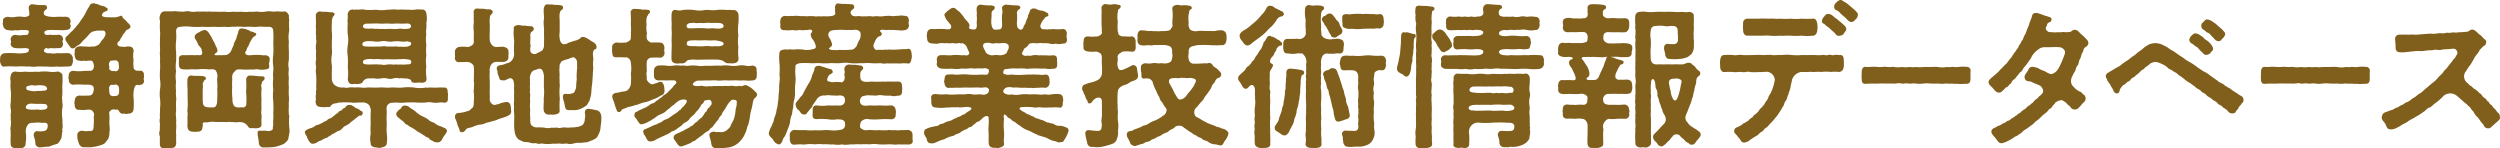
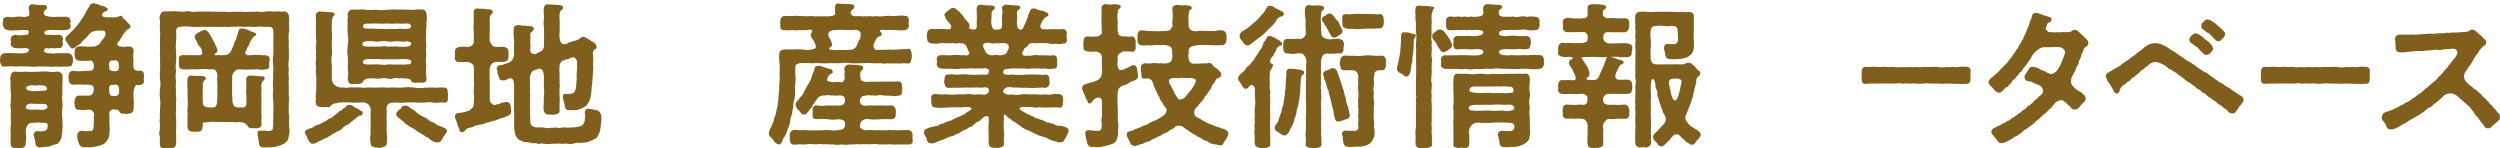
<svg xmlns="http://www.w3.org/2000/svg" width="253" height="15.022" viewBox="0 0 253 15.022">
  <g transform="translate(0 0)">
    <path d="M6.953,7.176c-.342-.017-.876.047-1.188,0a5.893,5.893,0,0,1-1.03,0c-.295.017-.748-.03-1.03,0-.312.064-.658-.03-1.047,0a5.492,5.492,0,0,0-1.03,0,7.345,7.345,0,0,0-1.188,0c-.265.064-.376-.248-.423-.47A.219.219,0,0,1,0,6.612v-.03c0-.077.017-.124.017-.205V6.33a.492.492,0,0,1,.423-.5,7.874,7.874,0,0,1,1.188,0,3.447,3.447,0,0,0,.7,0c.205-.03.611-.03.594-.359-.017-.188-.158-.077-.235-.158-.158-.017-.218.017-.312,0a6.131,6.131,0,0,1-.795,0c-.342-.03-.53-.265-.5-.483.064-.064.047-.2,0-.342a.468.468,0,0,1,.5-.517,1.714,1.714,0,0,0,.795,0c.047.064.141-.017.312,0,.047.077.188-.094.235-.282.064-.235-.376-.218-.594-.2-.171-.064-.5.077-.718,0a1.989,1.989,0,0,1-.795,0,.535.535,0,0,1-.5-.47.46.46,0,0,1,0-.376c-.077-.329.154-.47.5-.5a1.916,1.916,0,0,0,.795,0,2.6,2.6,0,0,1,.705,0c.235.064.624-.064.654-.188A3.95,3.95,0,0,0,2.906,1.3.374.374,0,0,1,3.329.873,4.821,4.821,0,0,0,4.47.949c.124.047.235-.017.282.188a.25.25,0,0,1-.141.295c-.171.154-.188.218-.171.389-.047.158.329.295.654.312a3.054,3.054,0,0,0,.765,0c.282,0,.47.017.812,0,.295.047.423.124.483.5-.077.188-.077.235,0,.376.017.436-.265.423-.5.47a4.466,4.466,0,0,1-.795,0c-.282.03-.47-.03-.765,0-.282-.03-.611.094-.611.235s.124.295.252.248c.171.064.265-.047.359,0a4.488,4.488,0,0,0,.795,0,.438.438,0,0,1,.483.517c-.077.124-.047.188,0,.342.03.282-.141.547-.483.483a3.529,3.529,0,0,1-.795,0c-.171.064-.282.064-.359,0-.124-.03-.329.158-.282.342a.662.662,0,0,0,.594.171,1.548,1.548,0,0,0,.718,0c.329.03.735,0,1.188,0a.593.593,0,0,1,.423.5c-.03.141.047.282,0,.376-.064.265-.064.47-.423.47Zm-.628,6.248c-.064.094-.017.154,0,.265-.047.188-.077.53-.111.735-.141.265-.282.517-.436.577a6,6,0,0,0-.812.282c-.376-.017-.654.077-.889.064a.444.444,0,0,1-.5-.376c.017-.423-.218-.748-.158-.936a.374.374,0,0,1,.329-.329,1.533,1.533,0,0,0,.517.017c.47-.017.564-.248.564-.594,0-.2-.141-.312-.577-.248a2.231,2.231,0,0,0-.859,0,.57.57,0,0,0-.611.235,1.119,1.119,0,0,0-.171.7,3.613,3.613,0,0,1-.017,1.094c.017.312-.141.517-.53.53H2.017c-.111,0-.205-.03-.295-.03a.283.283,0,0,0-.111.03c-.436-.017-.547-.218-.53-.53a4.818,4.818,0,0,1,0-.658c.017-.235-.017-.359,0-.641-.077-.218.047-.376.017-.641.064-.171-.047-.342,0-.624-.064-.312.064-.611,0-.812a1.991,1.991,0,0,1,0-.795c-.017-.389.047-.654,0-1.047a4.541,4.541,0,0,1-.017-1.03.85.85,0,0,1,0-.517c.047-.329.171-.406.453-.47a2.847,2.847,0,0,0,.953.017,7.262,7.262,0,0,0,.953.017c.171-.017.406,0,.53,0a3.827,3.827,0,0,1,.936-.017,2.867,2.867,0,0,0,.97-.017c.235.077.5.248.436.406A5.5,5.5,0,0,1,6.3,9.129a10.092,10.092,0,0,1,0,1.017c-.064.295.03.376,0,.641a1.55,1.55,0,0,1,0,.658,3.817,3.817,0,0,0,.017,1.064,2.513,2.513,0,0,1,0,.359,3.182,3.182,0,0,1,.017.564ZM4.8,11.266c-.017-.188-.094-.282-.282-.295a6.226,6.226,0,0,0-.718-.017c-.171,0-.47-.017-.671-.03-.218.017-.517.094-.517.406,0,.171.359.235,1.03.205.205-.064.376.077.624,0,.171.03.547-.047.53-.265ZM3.03,9.612a1.538,1.538,0,0,0,.735.03,3.041,3.041,0,0,0,.624-.03c.205.03.389-.077.376-.2-.03-.235-.248-.312-.453-.329a2.759,2.759,0,0,0-.624,0c-.171.064-.376-.064-.611,0-.158.047-.389.047-.423.205-.017.235.111.282.376.329ZM14.577,8.219c0,.124-.077.158-.017.295,0,.03.017.064.017.094a.4.4,0,0,1-.436.423c-.064.064-.248-.017-.329,0-.141.077-.188.218-.248.436a2.851,2.851,0,0,0-.047.889,7.257,7.257,0,0,1,0,1.141.46.46,0,0,1-.517.436.551.551,0,0,1-.423,0,.423.423,0,0,1-.453-.124c-.064-.077-.141-.312-.329-.282-.158.064-.2-.064-.312,0-.094-.064-.423.124-.436.342.064.47,0,.782.03,1.171-.03.111.077.205,0,.342a.43.43,0,0,1,0,.342,2.033,2.033,0,0,1-.094.7,2.649,2.649,0,0,1-.436.564,3.719,3.719,0,0,1-.936.295,3.425,3.425,0,0,1-.983.047.532.532,0,0,1-.641-.376,1.963,1.963,0,0,1-.158-.936c.064-.218.158-.265.342-.329.235-.064.423.094.748,0,.547.077.547-.141.564-.594a5.009,5.009,0,0,0,0-.842.478.478,0,0,0-.077-.517c-.077-.188-.423-.235-.611-.188a3.294,3.294,0,0,1-.795,0c-.265.064-.483-.252-.436-.53-.064-.077-.03-.282,0-.389.03-.312.124-.453.436-.517a7.2,7.2,0,0,0,.859,0c.188.03.483-.047.53-.235A.992.992,0,0,0,9.483,9.3c-.077-.2-.188-.235-.406-.282a2.971,2.971,0,0,0-.517,0,5.928,5.928,0,0,0-1.171,0A.465.465,0,0,1,6.966,8.5a.443.443,0,0,1,0-.376.438.438,0,0,1,.423-.517,4.134,4.134,0,0,0,1.171,0c.124.03.406-.017.517,0a.35.35,0,0,0,.389-.265.7.7,0,0,0-.047-.564c-.077-.295-.312-.171-.453-.2a1.742,1.742,0,0,1-.577,0c-.094.077-.265,0-.389,0-.295-.03-.406-.188-.436-.53-.077-.188.03-.188,0-.376A.46.46,0,0,1,8,5.142c.188-.047.47.03.748,0,.188.077.5-.017.735.017a1.485,1.485,0,0,0,.483-.188c.205-.158.248-.389.47-.577.188-.265.282-.453.235-.641-.077-.295-.235-.188-.7-.218a2.189,2.189,0,0,0-.641.124,1.093,1.093,0,0,0-.342.295,5.492,5.492,0,0,1-.577.594c-.188.218-.376.47-.611.517-.188.171-.248.265-.406.265-.218.077-.329-.235-.453-.342-.094-.2-.406-.5-.312-.688.047-.171.094-.141.265-.312.154-.141.248-.295.342-.342a4.143,4.143,0,0,0,.517-.577,2.986,2.986,0,0,0,.453-.611,4.112,4.112,0,0,0,.423-.641,4.956,4.956,0,0,1,.359-.654C9.1.975,9.146.787,9.376.787H9.44A.127.127,0,0,1,9.517.77a.372.372,0,0,1,.158.064c.171-.017.376.124.5.154.124.064.342.047.5.171.077.064.248.111.218.218.064.2-.312.188-.483.376-.047.124-.111.188-.094.235.064.154.188.171.5.2.282,0,.53.017.906,0a1.5,1.5,0,0,0,.423-.124c.141-.064.235-.03.248.124a2.394,2.394,0,0,0,.359.342,1.892,1.892,0,0,0,.342.359c0,.077.124.124.111.248-.03.188-.235.282-.406.342-.111.124-.141.235-.265.359-.141.124-.188.376-.359.547,0,.171-.171.235-.235.329-.141.188-.064.406.312.453.205-.017.376.064.547-.017a1.891,1.891,0,0,1,.312,0,.414.414,0,0,1,.406.483,2.663,2.663,0,0,0,0,.923,1.666,1.666,0,0,0,0,.564.4.4,0,0,0,.329.483c.141-.064.235.064.359-.017a.39.39,0,0,1,.359.436v.094a.156.156,0,0,1,.017.077ZM11.043,7.082c.047.141-.017.295.03.376a.45.45,0,0,0,.436.171c.077-.03.171.077.295,0a.337.337,0,0,0,.218-.248.6.6,0,0,0,0-.329c0-.295-.077-.47-.312-.5a3.393,3.393,0,0,0-.453.03c-.111-.017-.282.248-.218.5Zm.987,2.2A.353.353,0,0,0,11.654,9c-.111.064-.265,0-.389.03s-.158.094-.218.252c-.03.094.03.218,0,.329.03.188.017.483.265.53.047.064.329,0,.5,0a.369.369,0,0,0,.235-.376,1.66,1.66,0,0,0-.017-.483Z" transform="translate(0 -0.441)" fill="#805e1c" />
    <path d="M50.88,14.484a2.5,2.5,0,0,0,.017.342l-.124.7c-.03.205-.265.406-.453.547a4.52,4.52,0,0,1-.923.312,7.006,7.006,0,0,1-.97.047c-.235.03-.577,0-.641-.406,0-.312-.124-.7-.124-1-.017-.111,0-.329.282-.282.154.017.389-.017.564,0a.689.689,0,0,0,.594-.064c.141-.03.064-.218.141-.53-.047-.376.047-.812,0-1.171a10.015,10.015,0,0,0,0-1.188,5,5,0,0,1,0-1.188,5.02,5.02,0,0,1,0-1.188c-.077-.453.047-.735,0-1.188a4.254,4.254,0,0,1,0-1.188,9.7,9.7,0,0,0,0-1.171,9.7,9.7,0,0,0,0-1.171c-.017-.282-.077-.453-.47-.47-.406.03-.765-.047-1.111,0s-.735-.03-1.111,0c-.342.047-.7-.064-1.111,0-.436-.03-.765.064-1.124,0a8.754,8.754,0,0,1-1.111,0,8.965,8.965,0,0,1-1.124,0,8.742,8.742,0,0,1-1.111,0,4.388,4.388,0,0,0-1.111,0c-.312.03-.423.111-.453.47a5.209,5.209,0,0,1,0,1,4.5,4.5,0,0,0,0,1.017,10.09,10.09,0,0,1,0,1.017,3.682,3.682,0,0,0,0,1.017,2.8,2.8,0,0,0,0,1.017,4.343,4.343,0,0,0,0,1c-.064.312.064.624,0,1.017-.03.406.017.641,0,1-.077.376.064.842,0,1.188.064.436-.047.782.017,1.2a6.082,6.082,0,0,0,0,.795c-.03.376-.124.5-.517.547h-.671c-.376,0-.483-.124-.47-.53v-.658a.857.857,0,0,1-.064-.295,1.036,1.036,0,0,1,.064-.342,4.13,4.13,0,0,1,.017-.624,1.254,1.254,0,0,1,0-.641c-.047-.252.017-.671,0-.953a3.741,3.741,0,0,0,0-.953,3.871,3.871,0,0,1,0-.97,2.844,2.844,0,0,0,0-.97,6.681,6.681,0,0,1,0-.97c.03-.342,0-.7,0-.953.03-.376-.047-.688,0-.97.017-.282-.03-.577,0-.953-.03-.342.047-.748,0-1.047a7.683,7.683,0,0,1,0-1.047.654.654,0,0,1-.047-.265.636.636,0,0,1,.03-.235c.077-.235.124-.389.423-.47h.765c.111,0,.218-.017.342-.017a.855.855,0,0,1,.265.03c.248,0,.5.03.671.017a1.249,1.249,0,0,1,.329-.047A1.319,1.319,0,0,1,40.9,2.7a2.234,2.234,0,0,0,.654-.017.7.7,0,0,1,.188.017,7.194,7.194,0,0,1,.859,0,.54.54,0,0,1,.171-.017,4.878,4.878,0,0,0,.671.017,7.188,7.188,0,0,0,.859,0,3.175,3.175,0,0,0,.859,0,5.24,5.24,0,0,0,.859,0,3.042,3.042,0,0,0,.859,0c.265.047.5-.03.842,0a2.353,2.353,0,0,0,.671,0,3.685,3.685,0,0,1,.453-.047.922.922,0,0,1,.218.03,2.372,2.372,0,0,0,.577-.017h.094a2.129,2.129,0,0,0,.7,0,.688.688,0,0,1,.406.47c-.047.141.017.265.017.406a.226.226,0,0,1-.017.111,7.321,7.321,0,0,0,.017.829.938.938,0,0,1-.017.218,3.272,3.272,0,0,0-.017,1.03,6.051,6.051,0,0,0,0,.923v.923a2.03,2.03,0,0,0,0,.923,3.023,3.023,0,0,0,0,.923,4.566,4.566,0,0,0,0,.936,6.051,6.051,0,0,0,0,.923c.047.359-.047.624,0,.923a6.049,6.049,0,0,0,0,.923.782.782,0,0,1,.047.154c0,.047-.017.094-.03.188a7.505,7.505,0,0,0,.017.889v.124Zm-3.329,0c-.235.047-.312-.03-.47,0a.358.358,0,0,1-.389-.158,1.017,1.017,0,0,0-.376-.359,1.341,1.341,0,0,0-.748-.077c-.171.017-.376-.03-.624-.017-.188-.064-.5.047-.624-.017a9.23,9.23,0,0,1-1.188-.017c-.218-.017-.47.064-.671.064-.205-.017-.406.03-.359.141.017.171.03.218-.017.282-.017.376-.171.517-.53.517a2.6,2.6,0,0,1-.483,0c-.329-.03-.47-.171-.5-.436-.047-.218.017-.359-.017-.5.03-.235-.017-.453.017-.7.047-.205-.064-.406,0-.688a7.344,7.344,0,0,0,0-1.017c.017-.295-.017-.564,0-.953a6.873,6.873,0,0,1-.017-.983c.03-.235.158-.436.436-.406.376.077.7,0,1.141.064a.3.3,0,0,1,.282.188c.064.064.017.154-.094.171A1.2,1.2,0,0,0,42.1,10a1.749,1.749,0,0,1,0,.564V11.5l.017.389c.03.389.218.483.688.5h.423c.218-.047.359-.295.342-.889a7.485,7.485,0,0,0,0-1.03c.064-.235-.03-.748,0-1.047a.99.99,0,0,0-.171-.795c-.2-.171-.517-.064-.735-.094a4.75,4.75,0,0,0-1.077,0c-.248.017-.453-.017-.735,0a5.273,5.273,0,0,1-.735,0c-.312-.017-.406-.188-.423-.47-.017-.218.017-.423,0-.564-.047-.252.158-.406.423-.406.188.017.517,0,.748,0,.205,0,.342.017.641,0,.111-.017.282.03.359,0,.158-.017.248-.141.141-.453.03-.158-.2-.423-.265-.483-.077-.03-.124-.218-.235-.453-.111-.188-.265-.329-.205-.53.047-.171.158-.248.342-.359.141-.017.235-.158.342-.171l.205-.077c.265-.077.5.171.671.517.111.094.265.517.436.765.111.342.282.53.295.765s-.158.235-.295.389c0,.094.077.124.423.094a7.2,7.2,0,0,0,.795-.017.959.959,0,0,0,.436-.359c.111-.235.124-.329.282-.624.017-.248.094-.282.2-.547.124-.171.077-.295.188-.53.124-.265.03-.547.389-.624.111-.03.248.064.359.03.141.064.295.111.47.188.077.111.312.094.483.205.111.017.235.077.188.2-.064.141-.158.158-.312.265-.111.171-.158.235-.252.406a1.844,1.844,0,0,0-.2.47.8.8,0,0,0-.205.423c-.111.171-.171.218-.124.329.064.141.111.158.295.188a.887.887,0,0,0,.282,0,5.486,5.486,0,0,1,1.124,0,.817.817,0,0,0,.342,0c.312.064.423.188.423.423,0,.218-.077.342-.064.5.047.342.017.483-.359.517a1.911,1.911,0,0,1-.735,0c-.218-.064-.564.064-.735,0a5.391,5.391,0,0,1-1.017,0c-.359,0-.47-.017-.607.188a.726.726,0,0,0-.282.624c.017.342-.03.594,0,1a6.21,6.21,0,0,0,.03,1.158,1.182,1.182,0,0,0,.141.688c.205.235.359.158.53.2.171,0,.295-.064.406,0A.373.373,0,0,0,46.521,12c-.017-.111.03-.265,0-.483.03-.265-.047-.594-.017-.97.03-.295,0-.671,0-.97,0-.282.235-.47.423-.406.389-.017.795.094,1.154.064.094.017.295.017.282.188a.274.274,0,0,1-.141.265c-.158.111-.094.2-.171.329-.077.171.03.359,0,.564a6.219,6.219,0,0,0,0,.936,10.038,10.038,0,0,0,0,1.017,2.31,2.31,0,0,0,.017.748,4.812,4.812,0,0,0-.017.782c.03.329-.235.423-.517.436Z" transform="translate(-21.588 -1.517)" fill="#805e1c" />
    <path d="M77.985,12.878c-.03.124-.218.077-.312.107-.282.252-.295.205-.423.342-.154.124-.376.265-.47.359-.094.141-.329.218-.389.282A.764.764,0,0,0,76,14.25c-.077.064-.218.248-.406.265a2.178,2.178,0,0,0-.423.248c-.248.064-.295.188-.406.235-.218.064-.265.235-.436.235a1.642,1.642,0,0,0-.423.218c-.205.094-.282.077-.436.2a.768.768,0,0,1-.453.158c-.111.077-.342-.124-.406-.265a2.576,2.576,0,0,1-.171-.295c-.017-.171-.2-.359-.235-.53,0-.017-.017-.03-.017-.064,0-.205.376-.329.5-.389a1.422,1.422,0,0,0,.53-.235c.111-.141.312-.077.517-.235.188-.017.312-.188.5-.252.2-.03.248-.235.483-.282.188-.047.248-.154.406-.265.111-.064.188-.218.389-.265a.49.49,0,0,1,.389-.282.735.735,0,0,1,.376-.295c.077-.077.094-.282.483-.265.188,0,.235.124.329.124.094.047.265.235.389.235.248.077.295.235.406.248a.224.224,0,0,1,.094.376Zm8.7-2.124c0,.111-.017.218-.017.329v.141c0,.295-.077.453-.423.436a1.309,1.309,0,0,0-.547,0,2.027,2.027,0,0,1-.624-.017,1.682,1.682,0,0,0-.624,0,7.068,7.068,0,0,1-1,0c-.342-.03-.654,0-1.017,0a4.763,4.763,0,0,1-1.047,0c-.265.047-.517-.03-.748.171-.282.235-.141.654-.158.859a10,10,0,0,0,0,1.188,6.211,6.211,0,0,0,0,.936,3.307,3.307,0,0,1,0,.97c.017.265-.295.389-.517.423a.437.437,0,0,1-.188.047c-.111,0-.248-.03-.406-.047-.312-.03-.547-.171-.517-.436a2.165,2.165,0,0,1,0-.953,6.22,6.22,0,0,1,0-.936c0-.295-.017-.795,0-1.188a1.119,1.119,0,0,0-.171-.782.833.833,0,0,0-.735-.248c-.389-.03-.735.064-1.047,0a6.886,6.886,0,0,0-1.111,0c-.171-.03-.376.094-.594.094a.575.575,0,0,0-.376.248c-.111.154-.248.111-.436.111a2.066,2.066,0,0,1-.547,0c-.312-.017-.483-.111-.547-.406a.742.742,0,0,1,.03-.359,1.413,1.413,0,0,1,.017-.624c-.077-.141.064-.342,0-.624a10.828,10.828,0,0,0,0-1.235,2.229,2.229,0,0,1,0-.795,1.721,1.721,0,0,1,0-.795,4.484,4.484,0,0,1,0-.795,2.257,2.257,0,0,1,0-.795c.064-.295-.047-.389,0-.688a3.472,3.472,0,0,1-.017-.7,4.538,4.538,0,0,1,0-.688L73.3,2.9a.42.42,0,0,1,.423-.47,2.833,2.833,0,0,0,.641.03,2.172,2.172,0,0,0,.607.047,1.051,1.051,0,0,1,.265.171c-.171.235-.077.235-.171.235a1.162,1.162,0,0,0-.141.641,7.773,7.773,0,0,0,0,1.047c.047.329-.017.765,0,1.077-.03.389.047.782,0,1.124a3.292,3.292,0,0,0,0,1.124c.017.406-.03.889,0,1.188a.891.891,0,0,0,.282.765,1.227,1.227,0,0,0,.795.252c.111-.047.376.077.624,0a2.162,2.162,0,0,1,.624,0c.47-.064.782.064,1.205,0,.423-.03.748.03,1.205,0,.376-.047.812.047,1.2,0,.389-.03.829.047,1.205,0a5.02,5.02,0,0,1,1.188,0,3.357,3.357,0,0,0,1.188,0c.171.03.453-.017.624,0a4.293,4.293,0,0,0,.624,0c.188-.017.389,0,.547,0,.312-.017.406.124.406.406V10.6a.509.509,0,0,1,.03.171ZM76.532,5.865a3.224,3.224,0,0,0,0-1.111,6.431,6.431,0,0,1,0-1.111c-.064-.282.047-.624-.017-.923.064-.295.2-.483.517-.483h.047c.124.047.218,0,.376,0a.355.355,0,0,1,.124.017,3.244,3.244,0,0,1,.406-.03.855.855,0,0,1,.265.03,5.488,5.488,0,0,0,1.124,0,3.409,3.409,0,0,0,1.141,0c.282,0,.5-.03.735-.03.124,0,.252.017.389.03a2.016,2.016,0,0,1,.329-.017c.252,0,.53.017.795.017a2.17,2.17,0,0,0,.654-.017A.7.7,0,0,1,83.6,2.22H83.7c.124,0,.235.017.329.017h.064c.235,0,.329.171.389.342a2.693,2.693,0,0,1,0,1.064c.064.329-.077.782,0,1.077a3.744,3.744,0,0,0,0,1.094,6.006,6.006,0,0,0,0,1.077,3.59,3.59,0,0,0,0,1.094A4.009,4.009,0,0,0,84.5,9.143c.03.406-.158.5-.517.5a1.576,1.576,0,0,0-.47,0c-.265.03-.517-.017-.547-.171-.03-.171-.265-.235-.53-.265-.171.03-.47-.064-.671,0a1.035,1.035,0,0,0-.624,0,1.028,1.028,0,0,1-.624,0,1.7,1.7,0,0,0-.641,0,1.68,1.68,0,0,1-.624,0c-.188-.017-.5,0-.654,0a.685.685,0,0,0-.577.406c-.064.111-.342.141-.5.171a1.575,1.575,0,0,0-.47,0c-.376.03-.47-.205-.517-.5a5.11,5.11,0,0,0,0-1.2,8.76,8.76,0,0,0,0-1.111,3.337,3.337,0,0,1,0-1.111Zm2.06.124h.654a4.336,4.336,0,0,1,.624,0,1.252,1.252,0,0,1,.641,0,4.764,4.764,0,0,1,.654,0c.282-.064.453.047.654,0a3,3,0,0,0,.829-.017c.218-.094.312-.141.295-.329-.017-.158-.205-.111-.359-.2a2.067,2.067,0,0,1-.765.017,3.04,3.04,0,0,0-.654,0,1.846,1.846,0,0,1-.654,0,1.6,1.6,0,0,0-.671,0,1.742,1.742,0,0,1-.654,0,4.01,4.01,0,0,0-.748-.017c-.282.047-.423.124-.423.295,0,.282.329.218.577.248ZM78.515,4.16c.188.047.406-.047.671.03a4.331,4.331,0,0,1,.624.017c.282-.03.389.017.641,0a3.225,3.225,0,0,1,.688,0,2.955,2.955,0,0,0,.688-.047,2.418,2.418,0,0,0,.829.017c.188-.03.282-.141.282-.248-.017-.248-.235-.282-.436-.282a7.065,7.065,0,0,1-1,0,5.024,5.024,0,0,1-.983,0,7.039,7.039,0,0,1-1,0c-.359,0-.688.017-1,.017-.218-.017-.436.064-.453.282,0,.094.141.248.453.218Zm4.436,3.312c0-.094-.141-.171-.342-.188a2.578,2.578,0,0,0-.782-.017c-.188-.03-.453.047-.654,0-.295.03-.47-.017-.654,0-.158,0-.453.017-.671,0a2.234,2.234,0,0,0-.654,0,2.354,2.354,0,0,0-.735,0c-.235.047-.389.077-.389.342.017.158.342.188.53.188.188.017.436-.03.654,0,.171-.047.436.03.624,0a1.253,1.253,0,0,0,.641,0,3.288,3.288,0,0,1,.688.017c.235-.047.359.017.624-.017a2.908,2.908,0,0,0,.735-.017c.265.017.406-.03.389-.312Zm3.611,7.111c-.111.282-.359.5-.406.654-.141.295-.312.47-.564.436a.667.667,0,0,1-.423-.111c-.158-.107-.329-.124-.406-.282-.077-.124-.312-.107-.436-.265-.205-.094-.329-.218-.436-.265-.171-.124-.329-.154-.423-.265a2.807,2.807,0,0,0-.436-.282c-.077-.064-.295-.124-.423-.282a.65.65,0,0,1-.406-.312l-.423-.329c-.111-.141-.342-.188-.329-.47-.077-.094.111-.218.188-.359.064-.064.235-.124.329-.295.094-.154.141-.2.389-.2a.716.716,0,0,1,.517.265,2.333,2.333,0,0,1,.611.423,2.872,2.872,0,0,0,.624.406,2.512,2.512,0,0,1,.641.376c.158.188.436.188.641.359a1.364,1.364,0,0,0,.547.265c.188.094.359.158.47.218a.294.294,0,0,1,.158.312Z" transform="translate(-41.339 -1.271)" fill="#805e1c" />
    <path d="M113.4,11.708c.064.47-.188.53-.53.688-.218.094-.577.171-.829.282-.342.158-.611.171-.829.265-.359.03-.577.235-.829.235a2.781,2.781,0,0,0-.842.235c-.282.124-.547.094-.688.248-.094.094-.158.252-.342.295s-.359-.077-.329-.218c-.03-.188-.171-.359-.218-.564a4.113,4.113,0,0,0-.188-.564.085.085,0,0,1-.047-.077v-.188a.342.342,0,0,1,.312-.329,3.124,3.124,0,0,0,.983-.2c.124.047.248-.158.47-.329.141-.111.124-.453.141-.735a3.84,3.84,0,0,0,0-.735c-.064-.295.047-.5,0-.735.064-.235-.03-.406,0-.658-.017-.218.03-.483,0-.641a2.39,2.39,0,0,0-.017-.671c.017-.158-.295-.436-.607-.453s-.611.03-.782,0a.4.4,0,0,1-.517-.406c0-.03.017-.064.017-.111V6.264c0-.064-.017-.171-.017-.265a.4.4,0,0,1,.017-.141.127.127,0,0,1-.017-.077.518.518,0,0,1,.5-.453,2.772,2.772,0,0,1,.795.017c.158-.03.641-.158.624-.53-.017-.265,0-.688,0-1.017a3.229,3.229,0,0,1,0-.953c-.03-.359,0-.641-.017-.97s.171-.453.423-.423c.282.03.453,0,.641.03a2.343,2.343,0,0,0,.594.047c.141.047.265.124.265.248,0,.235-.235.295-.265.453a3.116,3.116,0,0,0-.03.765c.017.265,0,.564,0,.795a7.851,7.851,0,0,0,0,.842c.017.295.282.688.594.705.248.017.564-.047.812-.017.295.077.53.218.483.53.047.171-.017.248,0,.483.03.295-.171.483-.5.517-.171.017-.607-.017-.795,0a.674.674,0,0,0-.5.359,1.226,1.226,0,0,0-.094.688c-.047.389.017.812,0,1.2.017.376-.017.688,0,1.017.017.235,0,.389,0,.641.064.235.329.517.577.436.205-.094.235,0,.5-.154a3.759,3.759,0,0,1,.654-.141.423.423,0,0,1,.376.423c.077.2,0,.235.047.376Zm9.137.577v.235c0,.124,0,.282-.017.47a6.221,6.221,0,0,0-.077.624,1.858,1.858,0,0,1-.205.594.769.769,0,0,1-.389.453c-.282.158-.483.188-.671.295-.295.064-.47.03-.705.094a1.734,1.734,0,0,0-.7.047,2.069,2.069,0,0,1-.423.064.749.749,0,0,1-.265-.047,5.208,5.208,0,0,0-.53.03.548.548,0,0,1-.158-.03c-.124-.017-.342.017-.517.017a.527.527,0,0,1-.171-.017,4.546,4.546,0,0,1-.611.047,2.579,2.579,0,0,1-.594-.064,1.2,1.2,0,0,1-.282.047.99.99,0,0,1-.312-.077,1.214,1.214,0,0,1-.607-.047c-.252-.094-.594-.017-.765-.141-.188-.107-.423-.154-.5-.312a1.137,1.137,0,0,1-.252-.53,4.369,4.369,0,0,1-.077-.765c0-.483.03-.876,0-1.252a1.924,1.924,0,0,1,0-.607,2.03,2.03,0,0,1,0-.624c-.017-.265,0-.688,0-1.047-.047-.342.047-.517-.03-.748.017-.188-.124-.594-.483-.47-.218.077-.406.235-.564.188-.265.03-.423-.064-.436-.282a3.773,3.773,0,0,1-.171-.483.393.393,0,0,0-.064-.312c-.03-.188-.03-.376.329-.453a1.83,1.83,0,0,0,.641-.188.871.871,0,0,0,.641-.436,1.074,1.074,0,0,0,.141-.5,3.175,3.175,0,0,1-.017-.547c-.03-.312.047-.611,0-.983a4.241,4.241,0,0,1-.017-1.03c-.077-.218.158-.342.389-.376.312-.017.389.094.7.047a2.723,2.723,0,0,0,.671.064.3.3,0,0,1,.248.205c.03.077.017.218-.158.329s-.158.218-.188.359c.03.329,0,.547,0,.906a.519.519,0,0,1,0,.376c-.017.064.017.218,0,.359A.45.45,0,0,0,115.98,6c.111-.077.453-.205.577-.312a.873.873,0,0,0,.171-.624c.017-.389.017-.876,0-1.218.047-.342-.077-.842-.017-1.205.064-.453-.047-.718,0-1.218.047-.235.188-.406.342-.406a.127.127,0,0,1,.077.017h.295a.918.918,0,0,1,.329.047,3.293,3.293,0,0,1,.611.03c.094.017.282.03.282.188a.249.249,0,0,1-.111.282c-.205.141-.141.188-.218.329a3.841,3.841,0,0,0,0,.735V3.853a1.544,1.544,0,0,0,0,.594c.017.406.295.7.517.594.171.017.265-.077.406-.141.205-.077.295-.077.5-.171a1.392,1.392,0,0,0,.5-.171c.205-.094.235-.218.342-.235a.869.869,0,0,1,.423.094,3.383,3.383,0,0,1,.47.295c.218.141.329.158.47.329a.484.484,0,0,1,.094.389c-.017.158-.188.124-.282.248a1.175,1.175,0,0,0-.047.688c.03.235-.03.483-.017.782a3.265,3.265,0,0,1-.017.795c0,.329-.047.782-.064,1.094-.077.389-.064.688-.111,1.064a3.47,3.47,0,0,1-.188.718c-.171.252-.188.406-.376.5a2.554,2.554,0,0,1-.547.295,1.58,1.58,0,0,1-.735.111,1.891,1.891,0,0,1-.312,0c-.282.03-.436-.064-.47-.295-.03-.094-.077-.359-.111-.5a2.856,2.856,0,0,1-.124-.517c0-.312.171-.342.312-.329a1.3,1.3,0,0,0,.812-.124,1.779,1.779,0,0,0,.218-.517,7.856,7.856,0,0,1,.064-.812,4.876,4.876,0,0,1,.017-.859c-.017-.171.064-.329.017-.5a3.156,3.156,0,0,0,0-.406c.017-.218-.265-.53-.406-.483-.235.047-.47.188-.624.205-.2.047-.423.158-.5.171-.077.077-.295.406-.235.517a3.584,3.584,0,0,0,0,.829,4.583,4.583,0,0,0,0,.641c-.03.282.047.483,0,.654a7.171,7.171,0,0,0,.017,1.171,10.283,10.283,0,0,0-.017,1.188c.047.282-.235.376-.517.423-.205.03-.389-.017-.577,0a.5.5,0,0,1-.517-.453c-.047-.406.03-.735,0-1.188a4.674,4.674,0,0,0,.017-1.141V8.525a1.486,1.486,0,0,0-.171-.859c-.218-.235-.423-.094-.641-.017a.654.654,0,0,0-.423.235,1.5,1.5,0,0,0-.188.517c.047.235-.017.423.03.671a2.036,2.036,0,0,0,0,.624c-.077.265.047.389,0,.641-.03.295.017.436,0,.641a2.72,2.72,0,0,0,0,.624c.03.218-.047.5,0,.641.017.171,0,.483.017.624.017.235.047.376.235.483a.776.776,0,0,0,.53.124,5.265,5.265,0,0,1,.671.03,1.3,1.3,0,0,0,.688,0,2.539,2.539,0,0,0,.594-.017c.171.094.282.047.577,0,.205-.03.406.047.765,0a5.08,5.08,0,0,0,.748-.064c.359-.094.607-.158.7-.641.017-.295.094-.5.03-.641a.735.735,0,0,1,.017-.329c.017-.077.094-.218.342-.218a7.434,7.434,0,0,1,.906.171.583.583,0,0,1,.359.53Z" transform="translate(-61.679 -0.584)" fill="#805e1c" />
-     <path d="M147.319,11.827a4.35,4.35,0,0,1-.812.218c-.188.124-.453.158-.547.235-.171.141-.111.265-.329.252-.124.03-.218-.077-.235-.205a4.438,4.438,0,0,1-.205-.577,2.828,2.828,0,0,0-.2-.547c0-.094-.047-.188-.047-.265a.3.3,0,0,1,.03-.077c.017-.124.141-.171.235-.218.111-.077.248-.017.547-.124.295-.077.436-.03.611-.124.111.03.47-.376.47-.735a5.572,5.572,0,0,0,0-1,3.4,3.4,0,0,0,0-1.064.617.617,0,0,0-.376-.577c-.077-.017-.342,0-.483-.017-.265-.017-.389,0-.624,0-.359,0-.376-.188-.406-.5a1.014,1.014,0,0,1-.017-.218,1.13,1.13,0,0,1,.017-.248.184.184,0,0,1-.017-.094.492.492,0,0,1,.5-.436,3.262,3.262,0,0,0,.795,0c.064.077.611-.188.594-.389a4.708,4.708,0,0,0,.017-.641c.047-.359-.017-.641,0-.97a9.669,9.669,0,0,0-.017-.97A.364.364,0,0,1,147.2,2.1h.03c.235.017.389.017.654.047.188.077.295,0,.594.047.171,0,.282.064.295.171.017.124-.064.158-.111.218-.158.188-.094.205-.171.252a1.607,1.607,0,0,0-.064.829,2.7,2.7,0,0,0,.017.812c.047.124-.047.312,0,.564-.017.2.312.483.5.47a7.041,7.041,0,0,1,.795,0c.342-.017.47.252.5.53a1.242,1.242,0,0,0,0,.47.464.464,0,0,1-.5.53,4.482,4.482,0,0,0-.795,0,.476.476,0,0,0-.5.5c-.03.205.017.782,0,.936-.077.124.03.517,0,.641-.064.329.47.654.547.624a5.522,5.522,0,0,0,.641-.205c.094-.077.124-.03.205-.047.188-.03.312.235.359.423a4.511,4.511,0,0,1,.047.577c-.124.389-.282.312-.436.423a2.983,2.983,0,0,1-.812.376,2.973,2.973,0,0,1-.829.282c-.342.064-.607.235-.842.265ZM159.61,10.78c0,.03-.017.047-.017.077-.077.218-.2.218-.329.406-.124.406-.111.564-.188.859a5.481,5.481,0,0,0-.205,1,4.573,4.573,0,0,1-.171.735c-.141.235-.124.547-.282.795a2.227,2.227,0,0,1-.423.718,2.01,2.01,0,0,1-1.547.782,3.689,3.689,0,0,1-.7.047h-.359c-.329-.064-.389-.265-.423-.517-.03-.235-.124-.483-.171-.718-.047-.218.047-.329.265-.406a.483.483,0,0,1,.329,0,1.654,1.654,0,0,0,.389,0,.911.911,0,0,0,.671-.111,1.966,1.966,0,0,0,.453-.436c.064-.252.218-.406.359-.765a3.439,3.439,0,0,0,.171-.859c0-.218.111-.376.111-.624,0-.265.124-.453-.376-.47-.188,0-.359.235-.547.5l-.312.53a1.476,1.476,0,0,0-.295.517,1.142,1.142,0,0,0-.329.47,3.274,3.274,0,0,0-.359.436c-.2.218-.188.342-.389.406-.158.171-.205.295-.423.376a2.418,2.418,0,0,0-.436.342,4.92,4.92,0,0,0-.453.329c-.218.124-.265.282-.483.295-.218.141-.329.252-.483.265a3.564,3.564,0,0,1-.735.265c-.235,0-.359-.218-.47-.376-.077-.188-.359-.376-.282-.594a.447.447,0,0,1,.252-.295c.312-.111.47-.235.671-.295.265-.171.406-.218.7-.389.047-.107.295-.107.389-.282a1.457,1.457,0,0,1,.376-.295,1.782,1.782,0,0,1,.342-.329c.158-.077.188-.218.312-.342.077-.111.124-.295.312-.376a.462.462,0,0,1,.282-.389c-.017-.141.094-.107.188-.282.064-.2-.03-.517-.312-.47-.158.047-.295.017-.406.094-.094.158-.094.252-.218.312-.158.094-.158.329-.295.406-.064.158-.158.218-.312.389-.077.064-.158.282-.329.359-.077.124-.252.188-.342.359a1.006,1.006,0,0,1-.376.329c-.171.094-.329.171-.389.312-.077.047-.312.235-.423.295a1.439,1.439,0,0,1-.53.312c-.171.03-.2.171-.389.218-.141.158-.329.111-.436.235a8.36,8.36,0,0,0-.842.389.911.911,0,0,1-.577.188c-.265.064-.389-.265-.5-.47-.077-.158-.2-.235-.218-.453-.064-.064.017-.282.2-.312l.594-.265a2.484,2.484,0,0,1,.594-.235c.094-.107.376-.171.47-.235a1.179,1.179,0,0,1,.453-.265,1.235,1.235,0,0,0,.453-.265c.141-.077.265-.188.436-.295a1.2,1.2,0,0,0,.406-.329c.171-.03.235-.2.376-.359.111-.017.111-.111.235-.235.235-.282.265-.5-.077-.517a1.108,1.108,0,0,0-.53.111,2.777,2.777,0,0,0-.53.436c-.248.111-.389.359-.624.47a1.752,1.752,0,0,1-.641.453,2.031,2.031,0,0,0-.671.406c-.094.03-.376.265-.611.359a1.966,1.966,0,0,1-.671.265c-.265.077-.376-.295-.517-.436-.064-.188-.329-.329-.248-.483.017-.158.017-.282.188-.312a3.07,3.07,0,0,1,.577-.295c.248-.158.376-.124.547-.282.141-.03.235-.205.47-.282a.715.715,0,0,0,.436-.282c.111-.017.295-.205.436-.295.158-.077.248-.265.423-.329a1.329,1.329,0,0,0,.389-.342c.111-.077.295-.295.389-.376a1.641,1.641,0,0,1,.342-.389c.094-.111.047-.376-.312-.329-.205-.03-.453.017-.735,0-.389-.017-.547,0-.748,0a.447.447,0,0,1-.423-.517,4.3,4.3,0,0,1,0-.47.493.493,0,0,1,.436-.517,3.84,3.84,0,0,1,.735,0,2.331,2.331,0,0,0,.735.017,2.331,2.331,0,0,1,.812,0c.329-.064.564.064.829,0a3.44,3.44,0,0,1,.812,0,2.454,2.454,0,0,0,.829,0,6.706,6.706,0,0,0,.829,0,7.347,7.347,0,0,1,.812,0,2.442,2.442,0,0,1,.829,0,3.681,3.681,0,0,0,.812,0,1.975,1.975,0,0,1,.735-.017,1.476,1.476,0,0,0,.735,0c.359.03.483.218.436.517a.907.907,0,0,1,.03.282.783.783,0,0,1-.017.205.413.413,0,0,1-.453.5,2.35,2.35,0,0,1-.735,0c-.282,0-.517.017-.735,0-.342-.017-.765.017-1.064,0-.453-.03-.765.064-1.064,0-.359-.03-.765.03-1.064,0a7.183,7.183,0,0,1-.748.017.679.679,0,0,0-.577.312c-.094.141.111.248.483.248.188,0,.47-.064.547,0a1.774,1.774,0,0,0,.641,0c.141.047.47-.03.641,0a4.577,4.577,0,0,1,.641,0,2.734,2.734,0,0,1,.624,0,1.7,1.7,0,0,1,.641,0c.141.064.436-.064.624,0,.111.064.295-.124.517-.094.141.017.248.141.389.188a2.933,2.933,0,0,1,.611.53.323.323,0,0,1,.124.235Zm-8.637-4.829c0-.453-.03-.718,0-1.171.017-.423-.047-.748,0-1.158a6.4,6.4,0,0,1-.017-.936c0-.312.141-.53.453-.47a1.284,1.284,0,0,0,.688,0,4.5,4.5,0,0,1,1.124,0,3,3,0,0,0,1.124,0c.359-.047.765.077,1.124,0a5.2,5.2,0,0,1,1.124,0,2.278,2.278,0,0,1,.453,0,.677.677,0,0,0,.248,0,.541.541,0,0,1,.436.47,6.355,6.355,0,0,1-.017.936,4.2,4.2,0,0,0,0,1.158,4.04,4.04,0,0,0,0,1.158,5.922,5.922,0,0,0,.017,1.171c0,.376-.235.47-.517.5-.188.03-.265-.017-.47,0a.644.644,0,0,1-.517-.218,1.722,1.722,0,0,0-.795-.158c-.342-.017-.812,0-1.094,0s-.782.03-1.047,0a2.946,2.946,0,0,0-.641.047c-.235.077-.218.218-.342.265a.669.669,0,0,1-.423.064c-.2,0-.312.064-.436.017-.312-.017-.5-.171-.5-.47-.017-.342.017-.782.017-1.2Zm2.295-1.889c.359-.017.748-.017,1.077,0,.342.064.624-.03,1,.017.295.047.923.047.876-.265-.03-.188-.265-.295-.483-.282a3.339,3.339,0,0,0-.688,0,2.543,2.543,0,0,0-.7,0c-.265.017-.47-.017-.7,0-.235.047-.453-.064-.688,0-.188-.017-.5.077-.483.329s.295.218.795.2Zm-.778,1.611c.017.235.564.2.859.2a5.57,5.57,0,0,0,1,0c.235-.047.7.064,1,0,.423.047.889-.017.876-.265-.017-.205-.53-.265-.842-.329a7.1,7.1,0,0,1-1,0c-.295,0-.688.03-1,0-.641.017-.906,0-.889.389Z" transform="translate(-82.992 -1.203)" fill="#805e1c" />
    <path d="M184.214,12.819a4.227,4.227,0,0,1-.248.735,5.593,5.593,0,0,1-.295.718.963.963,0,0,0-.235.47c-.141.252-.248.376-.406.329a.866.866,0,0,1-.547-.483c-.124-.171-.423-.359-.423-.624v-.047a1.846,1.846,0,0,1,.111-.342c.047-.158.205-.376.282-.654.124-.141.094-.389.218-.658a2.289,2.289,0,0,0,.171-.688,2.078,2.078,0,0,0,.124-.688,3.208,3.208,0,0,0,.077-.705l.064-.7a4.719,4.719,0,0,1,.03-.718,2.237,2.237,0,0,0,0-.718,7.3,7.3,0,0,0,0-1.188,5.263,5.263,0,0,1-.017-.983c.047-.389.329-.342.577-.423a.97.97,0,0,0,.483,0,2.467,2.467,0,0,0,.688,0c.188-.03.329.047.5,0a2.181,2.181,0,0,0,1.158-.017c.218-.03.376-.141.248-.453a1.585,1.585,0,0,0-.312-.577.8.8,0,0,1-.158-.453c-.03-.188.205-.171.124-.389s-.47,0-.7-.064c-.295.077-.47-.03-.688.017-.312.077-.406-.03-.688,0a3.457,3.457,0,0,1-.7,0c-.359.03-.483-.235-.423-.517.017-.171-.064-.265,0-.406a.475.475,0,0,1,.423-.517,4.794,4.794,0,0,0,.7,0c.171.03.423-.047.688,0a5.027,5.027,0,0,0,.671.017c.252.064.483-.047.671.017.171-.064.376.077.624,0a4.571,4.571,0,0,0,.641,0c.641.03,1.141-.03,1.141-.282-.064-.329.017-.389-.047-.594.047-.252.111-.423.312-.423a.262.262,0,0,1,.111.017,3.931,3.931,0,0,0,.624.03c.188.03.359,0,.611.047.111-.047.235.047.295.171.03.171-.017.265-.124.312-.218.188-.312.312-.171.53.094.158.265.205.577.188.141-.064.547.064.735,0,.218.047.389-.03.688,0,.188.064.47-.03.688,0a2.007,2.007,0,0,0,.671-.017,4.544,4.544,0,0,1,.671-.017c.205.077.423-.03.688,0a1.759,1.759,0,0,1,.7,0c.312-.017.406.218.423.517a.6.6,0,0,0,0,.406.482.482,0,0,1-.423.517,1.759,1.759,0,0,1-.7,0c-.171.047-.436-.064-.688,0-.265-.077-.47.047-.671-.03-.329-.03-.547.03-.406.188.124.124.171.205.124.295-.017.141-.141.111-.359.235a1.107,1.107,0,0,0-.312.453c-.094.218-.205.389-.141.547s.141.329.329.329c.154-.077.235.017.376-.03.158.047.423-.03.671,0,.158-.064.5.03.688-.017.158.03.406-.03.688-.017.2-.064.517,0,.671-.047.312-.094.406.218.423.53a.933.933,0,0,1,0,.423c-.077.282-.077.564-.423.517a2.728,2.728,0,0,0-.7,0c-.282.017-.406-.03-.688,0-.235-.017-.376.017-.671-.017a1.5,1.5,0,0,1-.671-.017,7.31,7.31,0,0,1-1.017,0c-.342-.047-.624.03-1.017,0a5.757,5.757,0,0,1-1.017,0,3.124,3.124,0,0,0-1.017,0c-.376.03-.765-.017-1.03,0a5.774,5.774,0,0,1-1.017,0c-.359-.017-.718.03-1.017,0a10.071,10.071,0,0,0-1.017,0c-.295.077-.517.124-.453.47a3.96,3.96,0,0,0,0,.842,3.177,3.177,0,0,1-.017.782,6.95,6.95,0,0,0-.03.782,3.3,3.3,0,0,1-.064.782,2.662,2.662,0,0,0-.111.782c-.094.329-.077.483-.141.765a2.406,2.406,0,0,0-.188.765ZM196.633,14.7c0,.265-.188.389-.436.389-.158,0-.423-.017-.688,0a2.667,2.667,0,0,0-.611.017.226.226,0,0,1-.111-.017h-.111a3.76,3.76,0,0,0-.594-.017,8.3,8.3,0,0,1-.923,0,2.878,2.878,0,0,0-.906,0,5.957,5.957,0,0,0-.923,0c-.359-.047-.671.03-.936,0-.218.017-.423.047-.594.047a1.091,1.091,0,0,1-.329-.047,1.436,1.436,0,0,1-.376.047,3.218,3.218,0,0,1-.547-.047c-.252.047-.641-.047-.923,0a3.571,3.571,0,0,0-.906,0,3.432,3.432,0,0,0-1.017.017h-.124a4.318,4.318,0,0,0-.906.017h-.03c-.376,0-.406-.248-.47-.53a2.021,2.021,0,0,0,0-.436.512.512,0,0,1,.5-.53,7.789,7.789,0,0,0,1.03.017,5.388,5.388,0,0,0,1.017.017,5.689,5.689,0,0,0,.765,0,4.123,4.123,0,0,1,.765,0,3.3,3.3,0,0,0,.795,0c.235-.047.53-.017.688-.312a.734.734,0,0,0,0-.547c-.141-.235-.376-.235-.765-.248a2.483,2.483,0,0,1-.889,0,5.98,5.98,0,0,0-1.188-.017c-.282,0-.406-.141-.406-.376.017-.205.017-.547.017-.624a.357.357,0,0,1,.389-.389,4.255,4.255,0,0,0,1.188,0,7.678,7.678,0,0,0,.889,0c.376.064.654-.03.765-.295a.79.79,0,0,0,0-.47c-.03-.158-.359-.295-.594-.235-.248.03-.453-.017-.718,0a1.609,1.609,0,0,0-.671,0,.881.881,0,0,0-.795.312c-.171.265-.342.5-.47.688-.017.171-.111.218-.265.389a1.814,1.814,0,0,1-.295.359c-.047.171-.188.171-.312.171-.248-.017-.342-.188-.5-.423a.646.646,0,0,1-.329-.547c-.077-.094.094-.329.218-.453.124-.158.205-.282.295-.389.205-.141.265-.406.406-.641.158-.282.205-.376.389-.688a2.275,2.275,0,0,0,.312-.671c.017-.188.154-.342.265-.718a.363.363,0,0,1,.406-.389c.111-.03.094-.017.248.03.282.077.547.188.923.282a.308.308,0,0,1,.282.295c.017.171-.295.218-.389.359a.8.8,0,0,0-.171.423c-.017.111.077.205.282.205.218.111.376.03.735.03.154.03.282-.017.406.047a.383.383,0,0,0,.329-.389c.077-.218-.064-.389,0-.5.064-.154-.017-.342-.017-.5A.465.465,0,0,1,190.137,7c.188-.017.342.047.611.017a5.653,5.653,0,0,1,.564.077c.359.047.359.342.158.483-.2.188-.158.423-.158.654a.558.558,0,0,0,.094.329c.111.188.517.235,1,.158a10.811,10.811,0,0,0,1.235,0c.282.03.423-.017.718,0,.248.017.483,0,.748,0,.329-.017.436.171.436.517a1.078,1.078,0,0,1,0,.389c.03.295-.094.564-.436.517a1.3,1.3,0,0,1-.735,0,5.889,5.889,0,0,1-.735-.017,1.386,1.386,0,0,0-.624,0c-.218.047-.423-.03-.624,0a1.611,1.611,0,0,0-.748.064c-.188.017-.282.171-.342.329a.75.75,0,0,0,.017.376c.158.312.517.295.906.235a7.989,7.989,0,0,0,1.064,0,7.106,7.106,0,0,0,1.171,0,.483.483,0,0,1,.436.517c.047.094.047.158,0,.359a.43.43,0,0,1-.436.53,9.723,9.723,0,0,0-1.171,0,6.242,6.242,0,0,1-1.064,0,.768.768,0,0,0-.641.094.442.442,0,0,0-.265.423.458.458,0,0,0,0,.329.8.8,0,0,0,.624.265,2.785,2.785,0,0,1,.735,0c.282.017.53-.03.7,0,.2.017.453,0,.7,0,.265-.077.406.047.7-.017a2.692,2.692,0,0,0,.718,0,5.5,5.5,0,0,0,.688-.017c.248.077.423.205.423.5v.47c0,.047.017.077.017.124Zm-7.855-9.184c.094.077.406-.03.577,0a5.366,5.366,0,0,0,1-.03c.235.047.483-.171.624-.436a2.214,2.214,0,0,1,.248-.547,1.033,1.033,0,0,0,.111-.688c0-.158-.265-.342-.517-.342a2.953,2.953,0,0,1-.641.017,3.128,3.128,0,0,1-.53,0,3.707,3.707,0,0,0-.577,0c-.47.017-.735.03-.876.188-.235.282-.077.53.124.829.017.094.077.188.124.376s-.03.248-.218.406c-.248.124.141.282.547.235Z" transform="translate(-104.254 -0.464)" fill="#805e1c" />
    <path d="M233.45,13.878a3.411,3.411,0,0,1-.359.795c-.141.205-.171.376-.423.329-.205.077-.248.047-.53-.077a1.892,1.892,0,0,1-.705-.235,2.083,2.083,0,0,0-.671-.248c-.235-.111-.436-.094-.5-.2-.342-.111-.594-.295-.829-.389a2.41,2.41,0,0,1-.812-.436,4.509,4.509,0,0,0-.389-.248.867.867,0,0,0-.376-.265c-.2-.111-.248-.265-.406-.312-.188-.047-.248-.282-.406-.342-.141-.158-.188.188-.141.329.03.094,0,.094,0,.218a5.878,5.878,0,0,0,.017,1.171c.03.517-.064.876,0,1.2.03.248-.205.342-.517.423a.311.311,0,0,1-.124.017h-.03c-.111,0-.205-.03-.282-.03a.127.127,0,0,0-.077.017c-.282-.017-.517-.171-.517-.436-.03-.376,0-.859-.017-1.188-.047-.312.03-.735.017-1.171.03-.111-.064-.141,0-.235-.03-.235-.265-.248-.5-.077-.077.03-.141.124-.218.188-.158.124-.265.265-.423.282-.188.064-.235.248-.406.282a.527.527,0,0,1-.406.265c-.111.017-.218.205-.423.235a2.379,2.379,0,0,0-.423.235,1.042,1.042,0,0,1-.436.218c-.111,0-.265.2-.5.218a2.831,2.831,0,0,0-.765.312,3.649,3.649,0,0,0-.765.282c-.265.111-.483.188-.53.111-.312.077-.47-.188-.483-.453-.047-.124-.265-.342-.265-.594v-.064c.03-.248.111-.295.248-.342a2.149,2.149,0,0,1,.641-.205c.265-.094.483-.03.624-.188.094-.094.389-.124.483-.171a1.538,1.538,0,0,1,.483-.205,1.17,1.17,0,0,0,.483-.205,3.885,3.885,0,0,0,.47-.218,1.02,1.02,0,0,0,.47-.235c.205,0,.282-.141.453-.252a1.064,1.064,0,0,1,.188-.111c.282-.171.329-.359.077-.376-.124-.107-.7,0-.953,0-.124.03-.342-.064-.406,0-.359-.03-.658.017-1.017.017a3.778,3.778,0,0,1-1.03,0c-.312-.017-.47-.124-.483-.517a2.106,2.106,0,0,1,0-.329c-.064-.235-.017-.564.483-.517a4.678,4.678,0,0,0,1.03.017,4.34,4.34,0,0,0,1.017.017,7.6,7.6,0,0,1,.829,0,2.108,2.108,0,0,1,.842,0c.205.047.577-.03.876,0a.668.668,0,0,0,.624-.124.373.373,0,0,0,.111-.406c-.205-.329-.53-.111-.889-.158-.312-.03-.688,0-1.064,0a9.369,9.369,0,0,0-1,.017c-.295-.03-.705.017-1.047,0-.295.077-.483-.235-.483-.517-.077-.094-.03-.158,0-.312.03-.359.094-.547.483-.517.423-.047.671.064,1.047,0a5.335,5.335,0,0,1,1,.017,7.973,7.973,0,0,0,1.064,0c.436-.03.641.064.782-.047a.512.512,0,0,0,.111-.453.631.631,0,0,0-.611-.124,5.736,5.736,0,0,0-.718,0c-.282.03-.453-.064-.7,0a3.364,3.364,0,0,1-.688,0,2.82,2.82,0,0,1-1.017.017,7.507,7.507,0,0,1-1.03,0c-.295-.047-.547-.218-.5-.517,0-.111.064-.141,0-.329-.017-.359.158-.547.5-.517.342-.03.718.047,1.03,0a4.278,4.278,0,0,1,1.017.017,1,1,0,0,1,.376,0c.295.047.453-.188.312-.423-.094-.03-.077-.218-.158-.312a.722.722,0,0,0-.5-.5c-.171.077-.282-.064-.406,0-.205.077-.436-.017-.671,0-.218.064-.423-.047-.671.017a1.97,1.97,0,0,0-.688.017c-.188.077-.376-.017-.688,0-.252-.077-.406-.124-.436-.53-.017-.205-.064-.295,0-.423a.459.459,0,0,1,.436-.517c.389.03.671-.017,1.03,0a2.31,2.31,0,0,1,.389.017.541.541,0,0,0,.312,0c.188.064.376-.188.218-.436-.017-.077-.171-.158-.188-.248a1.506,1.506,0,0,1-.423-.688c-.077-.124.064-.248.218-.389.064-.094.171-.124.295-.235a.621.621,0,0,1,.359-.158c.188-.03.342.205.577.359.171.141.389.453.453.5a1.625,1.625,0,0,0,.329.436c.188.218.359.423.265.611s.094.282.483.282c.329,0,.295-.406.265-.7a3.253,3.253,0,0,0,0-.795c.064-.188-.03-.359,0-.611a.4.4,0,0,1,.389-.406h.03a5.914,5.914,0,0,0,1.124.077c.064.047.265.047.295.188a.35.35,0,0,1-.188.312.426.426,0,0,0-.141.359c.017.265-.064.765-.017,1.017.047.312.141.594.376.577a3.9,3.9,0,0,0,.47-.03c.265-.047.235-.406.235-.688a4.486,4.486,0,0,1,0-.795,1.34,1.34,0,0,0,0-.611c-.077-.2.218-.406.389-.406h.03c.359.03.718.077,1.124.077.359.047.376.265.188.389-.188.094-.282.376-.218.47a5.91,5.91,0,0,1-.017.906c.017.282.03.47.141.564.141.111.235.171.359.094a.384.384,0,0,0,.188-.329c.077-.064.111-.2.188-.295a2.335,2.335,0,0,1,.235-.594c0-.248.111-.329.205-.624-.017-.141.248-.252.376-.295.111.077.094.03.235.047a1.063,1.063,0,0,0,.53.188,1.19,1.19,0,0,1,.564.218c.094,0,.124.047.171.188.047.188-.218.205-.295.265s-.094.141-.218.265a1.536,1.536,0,0,0-.312.641c.047.218.171.359.423.312.077-.03.265.077.359,0a1.5,1.5,0,0,0,.453-.017,5.516,5.516,0,0,0,1.03,0c.329-.047.453.329.423.517a.926.926,0,0,0,0,.423c.077.436-.158.547-.423.53a1.185,1.185,0,0,1-.7,0,1.125,1.125,0,0,1-.688-.017,4.544,4.544,0,0,0-.671-.017c-.171-.064-.436.03-.671,0-.47-.047-.658.03-.718.141-.064.141-.124.124-.158.205-.205.154-.295.171-.342.312-.03.141-.141.235-.158.312-.03.107.047.282.359.312.2-.064.47.03.654-.047a1.493,1.493,0,0,1,.7,0c.188-.047.483.017.7-.017a2.566,2.566,0,0,0,.7,0c.342,0,.423.154.423.406,0,.171.017.248.017.436s.047.547-.436.517a2.122,2.122,0,0,1-.7,0c-.171-.03-.5,0-.7-.017a5.477,5.477,0,0,0-.7,0c-.312-.017-.453.077-.718,0a5.262,5.262,0,0,0-.735,0,6.43,6.43,0,0,0-.765,0c-.342.064-.564.047-.611.111-.188.282-.047.517.094.453.282.158.47,0,.842.064a8.76,8.76,0,0,0,1.111,0,5.963,5.963,0,0,1,.718-.017c.171-.03.517.017.7,0a2.031,2.031,0,0,0,.7,0c.295-.017.406.218.423.5-.03.188.064.248,0,.342a.474.474,0,0,1-.423.5,2.559,2.559,0,0,0-.7,0c-.295-.03-.517.064-.7,0a5.138,5.138,0,0,1-.718-.017c-.376.047-.842-.064-1.111,0a1.35,1.35,0,0,0-.7-.017c-.248.141-.235.188-.282.248a.239.239,0,0,0,.017.295.939.939,0,0,0,.782.158,2.23,2.23,0,0,0,.923,0,4.085,4.085,0,0,1,.889,0,7.484,7.484,0,0,1,.876,0,2.043,2.043,0,0,0,.7-.017,1.491,1.491,0,0,0,.7,0,3.734,3.734,0,0,1,.7-.017c.282.017.406.171.423.517.064.111-.047.235-.03.406.017.248-.094.517-.389.436a2.73,2.73,0,0,0-.7,0c-.235-.03-.53.03-.7,0-.312.03-.423-.047-.7-.017-.171,0-.295.064-.47,0a5.907,5.907,0,0,0-1.064-.03c-.342-.017-.47.158-.218.312a1.031,1.031,0,0,0,.359.205,1.092,1.092,0,0,0,.483.252,1.754,1.754,0,0,0,.483.218c.111.158.329.141.483.218.188.094.312.077.517.188.218.077.295.205.5.171.141.111.376.064.53.171a.872.872,0,0,0,.607.158,1.65,1.65,0,0,1,.611.171.3.3,0,0,1,.248.329v.03Zm-6.966-7.654c.295,0,.7-.111.748-.359.047-.141.2-.295.158-.53.03-.235-.312-.406-.671-.342a3.2,3.2,0,0,1-.671,0,.753.753,0,0,1-.5,0c-.252-.064-.688-.047-.735.158-.077.252.171.53.265.795a.9.9,0,0,0,.688.282,2.125,2.125,0,0,1,.718,0Z" transform="translate(-125.31 -0.63)" fill="#805e1c" />
    <path d="M259.878,9.675a4.36,4.36,0,0,0-.047.842,5.28,5.28,0,0,0,.017.735c-.03.312.047.547.017.748a5.92,5.92,0,0,0,0,.735,3.108,3.108,0,0,1,.017,1.017,1.83,1.83,0,0,1-.094.795.751.751,0,0,1-.436.53,7.474,7.474,0,0,1-.953.282,2.95,2.95,0,0,1-.611.077,1.915,1.915,0,0,1-.423-.047.4.4,0,0,1-.141.017c-.205,0-.453-.124-.483-.53a3.878,3.878,0,0,1-.171-.876.312.312,0,0,1,.329-.295l.658.064c.641.064.654-.077.688-.658a1.641,1.641,0,0,1,0-.735,5.271,5.271,0,0,0,0-.735,3.19,3.19,0,0,0,0-.577c.017-.359,0-.517-.158-.611a.5.5,0,0,0-.5.064,1.19,1.19,0,0,0-.295.265c-.077.188-.171.171-.235.205-.158.077-.235-.064-.248-.188-.047-.124-.235-.329-.248-.547a2.291,2.291,0,0,1-.235-.53c-.064-.03-.077-.111-.077-.188s.017-.141.017-.188c.017-.077.111-.252.265-.252a2.61,2.61,0,0,1,.577-.2,2.384,2.384,0,0,0,.577-.188.859.859,0,0,0,.564-.671,6.048,6.048,0,0,0,0-.923,5.186,5.186,0,0,1,0-.735c-.017-.265-.077-.389-.171-.453a1.348,1.348,0,0,0-.406-.171,3.3,3.3,0,0,1-.795,0c-.265-.03-.564-.141-.483-.517a1.311,1.311,0,0,1,0-.483c.017-.389.111-.517.483-.53a2.738,2.738,0,0,0,.795,0c.111.047.342-.077.406-.124.124-.111.218-.188.171-.329,0-.094-.047-.141,0-.218a9.216,9.216,0,0,1-.03-1.111c-.03-.282.03-.688-.017-1.111a.449.449,0,0,1,.423-.389,1.65,1.65,0,0,0,.658.047,1.107,1.107,0,0,1,.235-.03,1.606,1.606,0,0,1,.406.077.181.181,0,0,1,.235.171c-.017.141-.111.124-.094.188-.124.077-.188.111-.188.252a2.869,2.869,0,0,0-.017,1.077,5.386,5.386,0,0,0,0,1.017c.094.094,0,.235.124.329a.689.689,0,0,0,.389.158c.265-.03.53.047.812,0,.329-.047.483.235.483.53v.483c.03.436-.158.577-.5.517a3.525,3.525,0,0,0-.795,0c-.124.03-.158.094-.282.171a.432.432,0,0,0-.248.453,1.1,1.1,0,0,1-.017.453,1.112,1.112,0,0,0,.141.718c.158.188.564-.017.671-.064.248-.111.436-.218.577-.282a.339.339,0,0,1,.248-.077.394.394,0,0,1,.342.359,3.429,3.429,0,0,0,.077.483,1.207,1.207,0,0,1,.017.342c-.03.235-.312.359-.453.406a1.308,1.308,0,0,0-.5.248c-.282.188-.517.154-.735.329a.681.681,0,0,0-.329.376Zm11.184,4.376a1.887,1.887,0,0,1-.389.765c-.171.282-.188.47-.5.436a2.385,2.385,0,0,0-.517-.111,1.154,1.154,0,0,1-.671-.265c-.218-.141-.517-.141-.624-.312-.124-.124-.376-.124-.453-.235-.188-.141-.312-.141-.483-.282s-.282-.158-.47-.312c-.248-.188-.342-.218-.53-.389a.776.776,0,0,0-.748.017c-.171.218-.453.265-.658.436-.064.124-.359.171-.654.342a1.245,1.245,0,0,1-.5.248,1.379,1.379,0,0,1-.564.265.822.822,0,0,1-.564.248c-.235.124-.376.235-.517.218-.312.094-.624.235-.7.188-.188-.03-.423-.205-.423-.359-.064-.218-.376-.594-.312-.765-.047-.094.017-.312.282-.376a.814.814,0,0,0,.47-.171,6.36,6.36,0,0,0,.735-.282c.158-.141.423-.111.688-.295a2.727,2.727,0,0,1,.671-.329,3.744,3.744,0,0,0,.671-.376c.077-.094.359-.188.436-.436.047-.158.141-.265-.047-.483a3.63,3.63,0,0,1-.329-.53.953.953,0,0,1-.295-.53,2.107,2.107,0,0,1-.282-.564,5.478,5.478,0,0,1-.376-.859c-.017-.218-.124-.265-.252-.389s-.47-.094-.641-.077c-.265.03-.282-.188-.265-.577a1.282,1.282,0,0,1-.047-.547c-.064-.252.248-.436.483-.423a2.024,2.024,0,0,0,.748-.017c.171-.047.47.064.735.017.205-.03.423.064.658,0a.925.925,0,0,0,.423-.188,1.552,1.552,0,0,0,.141-.688c-.064-.124,0-.389-.064-.577-.094-.295-.342-.329-.688-.389-.265-.017-.654,0-.876,0-.188-.03-.564.077-.735.017-.329-.017-.53.077-.748,0-.252.047-.453-.265-.436-.517a2.463,2.463,0,0,0,0-.47c.03-.295.158-.564.453-.517a4.877,4.877,0,0,1,.705.077c.265-.047.423.03.735,0,.218.047.577-.03.876,0,.141-.047.453,0,.577-.171.094-.158.248-.312.205-.423a2.621,2.621,0,0,1,0-.607,4.675,4.675,0,0,0-.017-1.03c-.064-.218.171-.389.453-.423.265-.017.47.111.607.03a2.681,2.681,0,0,1,.611.047c.359.03.359.342.188.376-.205.124-.141.295-.205.483a3.161,3.161,0,0,0,0,.876.852.852,0,0,0,.171.705,1.007,1.007,0,0,0,.765.124c.312-.047.7.017,1.03,0,.282,0,.47.017.718,0a1.864,1.864,0,0,1,.7-.064.509.509,0,0,1,.436.517,1.568,1.568,0,0,1,0,.47c-.03.329-.205.53-.436.517-.235-.03-.517.047-.748,0-.295.03-.483-.03-.718-.017-.295-.03-.671,0-1.03,0-.171.077-.594.077-.765.265-.171.218-.111.359-.124.607a1.012,1.012,0,0,0,0,.53.529.529,0,0,0,.436.483,11.675,11.675,0,0,0,1.218-.047c.158.077.436-.077.453-.017a.353.353,0,0,1,.295.158c.064.205.282.282.389.359a2.926,2.926,0,0,1,.389.376c.094.111.111.154.111.235,0,.265-.158.312-.282.389-.171-.03-.342.329-.423.5a.758.758,0,0,0-.282.436,2.02,2.02,0,0,1-.265.423c-.094.171-.295.389-.423.577a1.622,1.622,0,0,1-.436.564,3.589,3.589,0,0,1-.453.53.651.651,0,0,0-.064.782c.077.141.329.218.436.282a4.8,4.8,0,0,0,.436.265c.124.03.265.171.47.235.342.141.547.188.889.359a.962.962,0,0,1,.453.158.8.8,0,0,1,.47.188c.154.141.2.171.2.312ZM267.55,9.239c.094-.248.265-.453.2-.611-.03-.094-.329-.218-.688-.2-.141.064-.483-.047-.594,0-.141-.064-.517.077-.654,0-.436.017-.7.017-.765.235-.047.171.017.295.141.483.094.218.235.389.312.611a4.9,4.9,0,0,0,.436.735c.094.218.547.094.748-.141.111-.077.248-.359.436-.53a7,7,0,0,0,.423-.577Z" transform="translate(-146.738 -0.538)" fill="#805e1c" />
    <path d="M296.458,6.7c-.047.111-.094.265.017.359.077.077.265.094.235.282a1.827,1.827,0,0,1-.218.406.692.692,0,0,0-.094.517,3.037,3.037,0,0,0,0,.765c0,.248-.077.658.017.795.064.205-.03.453,0,.658a5.446,5.446,0,0,1,0,.876c-.017.376.017.641,0,1.047.064.158-.03.517,0,.671a5.306,5.306,0,0,0,.017.688c-.03.171.017.5,0,.688a5.546,5.546,0,0,1,0,.705c.064.342-.141.483-.517.5-.141,0-.282.017-.389.017a.4.4,0,0,1-.141-.017c-.282-.064-.517-.171-.517-.5a5.509,5.509,0,0,1,0-.705,1.435,1.435,0,0,1,0-.688,1.45,1.45,0,0,1,.017-.688,1.366,1.366,0,0,1,0-.671,3.477,3.477,0,0,1,0-.923,2.923,2.923,0,0,0,0-.906c.047-.111-.03-.329,0-.47.017-.376,0-.564-.141-.735-.111-.141-.312-.094-.453.077-.094.094-.171.235-.359.218-.235-.017-.312-.265-.423-.423-.064-.188-.329-.389-.329-.624a.184.184,0,0,1,.017-.094c.03-.171.158-.248.359-.453a2.2,2.2,0,0,0,.359-.342.743.743,0,0,1,.342-.376c.171-.171.171-.2.312-.359.017-.141.235-.188.295-.406a2.138,2.138,0,0,1,.295-.423,2.684,2.684,0,0,1,.265-.436c.141-.111.141-.265.248-.436.047-.124.064-.342.205-.436.141-.158.218-.547.517-.547.094-.017.141.124.282.094.282.094.453.295.718.389.047.141.265.158.235.329,0,.282-.218.111-.342.265-.094.064-.252.218-.235.359-.03.094-.235.295-.248.483-.188.265-.248.218-.342.47Zm-2.872-1.872a.733.733,0,0,1-.252-.564c.017-.158.111-.265.312-.436a4.431,4.431,0,0,0,.688-.453c.218-.2.376-.312.641-.547a6.375,6.375,0,0,0,.547-.594,2.5,2.5,0,0,0,.5-.658.463.463,0,0,1,.342-.312.969.969,0,0,1,.389.094c.171.188.47.248.748.436a.372.372,0,0,1,.312.312c-.017.295-.453.235-.517.359a.8.8,0,0,0-.252.295,3.385,3.385,0,0,1-.47.594,4.657,4.657,0,0,0-.564.564,4.76,4.76,0,0,1-.611.517c-.158.141-.436.312-.641.483-.218.141-.436.436-.7.359-.218-.03-.359-.282-.483-.453Zm6.278,3.231c-.017.252-.295.158-.282.406a2.112,2.112,0,0,0-.064.705,4.1,4.1,0,0,0-.047.624,3.063,3.063,0,0,1-.064.607,2.516,2.516,0,0,1-.094.611,3.506,3.506,0,0,1-.124.611c-.111.171-.064.47-.141.611-.03.218-.188.47-.188.577a1.369,1.369,0,0,1-.218.594c-.064.188-.2.342-.282.577-.094.188-.282.423-.47.406-.235.03-.5-.265-.641-.312-.171-.141-.359-.171-.359-.423-.03-.282.124-.248.158-.423a1.105,1.105,0,0,0,.282-.594c.03-.124.158-.406.218-.611.077-.171.077-.47.171-.624.094-.188.03-.342.124-.641,0-.158.094-.47.077-.641-.03-.235.111-.436.064-.641.017-.235.017-.483.047-.641-.03-.188.047-.389.03-.658-.03-.406.141-.547.406-.547a8.709,8.709,0,0,1,1.094.141c.141.047.312.064.295.282Zm1.812-1.607a1.483,1.483,0,0,0-.094.782,2.947,2.947,0,0,0,0,.654c.017.205-.064.517,0,.658a2.168,2.168,0,0,0,0,.624,1.391,1.391,0,0,0,0,.624,10.756,10.756,0,0,1,0,1.235c-.047.248.017.641,0,.906-.03.359.047.658,0,.906a6.073,6.073,0,0,0,.017.906,3.59,3.59,0,0,0,.017.923v.564c.047.329-.265.406-.517.423a.4.4,0,0,1-.141.017h-.03c-.094,0-.188-.017-.295-.017h-.111c-.235-.017-.547-.124-.517-.423a2.086,2.086,0,0,0,.017-.7c-.064-.329.064-.577.017-.876a7.487,7.487,0,0,0,0-.876c-.017-.295.047-.611.017-.876a8.48,8.48,0,0,0,0-.876,10.767,10.767,0,0,1,0-1.235,2.769,2.769,0,0,1,0-.624c-.047-.124.03-.423,0-.624-.077-.124.064-.342,0-.658a3.025,3.025,0,0,0,0-.654,1.093,1.093,0,0,0-.111-.842c-.158-.2-.235-.342-.342-.282a1.275,1.275,0,0,0-.547,0,2.182,2.182,0,0,1-.795-.017c-.376.017-.483-.141-.5-.47-.047-.094.017-.423-.017-.577.064-.312.188-.436.517-.423.248.017.594-.017.795,0,.094-.064.295.064.436,0a.629.629,0,0,0,.547-.564c.017-.077-.047-.141,0-.265a6.042,6.042,0,0,1-.017-1.094,3.431,3.431,0,0,1-.064-1.094.4.4,0,0,1,.436-.406,1.417,1.417,0,0,0,.641.03,3.035,3.035,0,0,1,.611.047c.111.047.218.064.235.218.017.171-.111.171-.171.265-.158.188-.111.282-.141.5a4.346,4.346,0,0,0,0,.782,3.959,3.959,0,0,1,0,.641,3.719,3.719,0,0,1,.047.483c0,.188.312.436.594.47a1.146,1.146,0,0,0,.564,0c.188.03.376-.064.577-.017.265.047.5.111.517.406.064.077-.017.406-.017.547.017.389-.171.577-.5.517-.282-.03-.607.094-.795.017-.111.064-.295-.017-.406,0a.5.5,0,0,0-.47.342Zm.235-4.141c.111,0,.111-.064.235-.158.111-.03.171-.124.295-.094.2,0,.295.111.436.282s.218.329.295.406a.756.756,0,0,1,.282.406c.017.2.141.235.171.359s.111.188.111.295a.413.413,0,0,1-.282.406,1.587,1.587,0,0,1-.248.158.347.347,0,0,1-.436.077c-.218-.03-.171-.2-.248-.282a1.884,1.884,0,0,1-.235-.436c-.124-.158-.171-.329-.235-.406-.124-.064-.124-.218-.265-.406-.077-.111-.141-.188-.124-.265-.03-.094.111-.312.248-.342Zm2.171,10.453a4.979,4.979,0,0,1-.5.171c-.111.017-.171.094-.252.047-.376.047-.342-.406-.47-.748a1.472,1.472,0,0,0-.124-.641c-.03-.124-.094-.436-.141-.624-.047-.154-.094-.47-.154-.607-.111-.282-.064-.453-.171-.624-.124-.141-.111-.389-.205-.658-.047-.2-.218-.389-.2-.671a.285.285,0,0,1-.077-.248c.017-.171.171-.295.406-.376.158.03.205-.111.329-.124.017-.094.111-.077.248-.064.342-.03.453.329.5.53a4.238,4.238,0,0,1,.235.641l.205.624c0,.141.171.389.188.624a3.519,3.519,0,0,0,.188.624,1.617,1.617,0,0,0,.218.829c.064.329.154.688.171.859.03.265-.171.389-.389.436Zm4.047-5.624a.366.366,0,0,0,.03.141c-.077.376-.158.547-.483.517a.75.75,0,0,0-.624.171c-.111.111-.077.295-.124.53-.077.235.064.611,0,.812a1.339,1.339,0,0,0,0,.782,1.853,1.853,0,0,0,0,.782c.064.342-.077.812,0,1.124a3.849,3.849,0,0,0,.03,1.141,2.809,2.809,0,0,0,.017.735,1.335,1.335,0,0,1-.111.842,1.174,1.174,0,0,1-.436.547,2.119,2.119,0,0,1-.953.265c-.359-.03-.641.03-1,.03-.295-.03-.483-.03-.547-.235-.141-.111-.094-.376-.158-.624.047-.107-.047-.282-.064-.359a.341.341,0,0,1,.329-.436c.158,0,.389.03.688.017.547.077.654-.141.624-.564-.064-.158.047-.453,0-.7-.064-.265.047-.406,0-.7.047-.265-.077-.47,0-.705a2.123,2.123,0,0,1,0-.7,4.825,4.825,0,0,0,0-.705,1.756,1.756,0,0,1,0-.7,3.588,3.588,0,0,1,0-.718c-.047-.453-.265-.607-.547-.624a6.167,6.167,0,0,0-.795,0c-.406.017-.436-.141-.5-.517-.064-.2-.03-.218,0-.436.047-.248.111-.517.5-.53.282-.03.517.047.795,0a4.563,4.563,0,0,0,1.03,0,3.887,3.887,0,0,1,1.047,0,6.166,6.166,0,0,0,.795,0c.342,0,.47.265.483.53a2.35,2.35,0,0,0-.03.295Zm-4.376-4a3.118,3.118,0,0,1-.03-.577c-.03-.329.094-.436.453-.453a1.3,1.3,0,0,0,.547,0,6.4,6.4,0,0,1,1.111,0c.342-.047.7.017,1.124,0a1.012,1.012,0,0,0,.53,0c.312,0,.406.218.423.517-.017.077.064.282,0,.436a.482.482,0,0,1-.423.517.954.954,0,0,0-.53.017c-.329-.03-.765,0-1.124,0a4.39,4.39,0,0,1-1.111,0,1.557,1.557,0,0,1-.547-.017c-.154-.047-.5-.124-.423-.436Z" transform="translate(-167.885 -0.687)" fill="#805e1c" />
-     <path d="M332.538,4.561a4.927,4.927,0,0,0-.03.812,2.661,2.661,0,0,0-.047.607,1.845,1.845,0,0,0-.077.752,2.211,2.211,0,0,0-.141.718,2,2,0,0,1-.111.483.523.523,0,0,1-.312.376c-.248.03-.359-.2-.5-.265-.218-.077-.5-.248-.5-.483V7.467c0-.235.158-.577.188-.923a5.664,5.664,0,0,0,.158-1.111c.047-.406.047-.688.064-1.111,0-.235.047-.517.295-.5.077.064.077.03.235,0,.235.017.564.154.765.188.111-.047.188.094.188.188,0,.205-.158.158-.171.359Zm1.816-2.688a3.269,3.269,0,0,0-.017.953,5.805,5.805,0,0,0-.03.812,4.708,4.708,0,0,1-.017.688c-.03.188.064.483.047.658-.064.171.03.453-.017.7.03.248-.064.517,0,.654a1.553,1.553,0,0,1,0,.658c.03.218-.017.389,0,.654.047.248-.047.517,0,.654a1.314,1.314,0,0,0,0,.658c.064.154-.03.47,0,.654-.077.205.03.517,0,.654a2.915,2.915,0,0,0,0,.641c0,.248.03.624.017.859a7.17,7.17,0,0,0,0,.859,3.774,3.774,0,0,0,0,.859,3.944,3.944,0,0,0,.017.876,3.842,3.842,0,0,0,.017.735c.017.329-.235.376-.517.436a1.51,1.51,0,0,1-.376.047.626.626,0,0,1-.265-.047.417.417,0,0,1-.517-.436,3.424,3.424,0,0,1,.017-.688,2.293,2.293,0,0,1,.017-.876,7.492,7.492,0,0,0,0-.876c.03-.329-.03-.547.017-.876-.03-.342.017-.53,0-.876-.064-.248.064-.453,0-.641a4.14,4.14,0,0,1,0-.654,4.734,4.734,0,0,1,0-.654,3.075,3.075,0,0,1,0-.658c0-.141.017-.423,0-.654a4.7,4.7,0,0,0,0-.654c-.017-.188.017-.359,0-.658a4.5,4.5,0,0,1,.017-.671,4.338,4.338,0,0,1-.017-.812,4.5,4.5,0,0,0,0-1.047,2.558,2.558,0,0,1,.017-.842,2.046,2.046,0,0,1-.064-.876,1.657,1.657,0,0,1-.017-.611c.017-.329.218-.342.483-.342a3.525,3.525,0,0,0,.594.03c.141,0,.312.047.577.064.141,0,.265.094.265.188s.017.141-.077.188c-.188.094-.171.154-.171.265Zm.671,3.483c-.205-.218-.248-.547-.376-.607-.094-.141-.312-.282-.252-.577-.047-.094.064-.205.188-.295a1.442,1.442,0,0,1,.235-.205.532.532,0,0,1,.376-.124.6.6,0,0,1,.342.171,1.193,1.193,0,0,1,.295.376c.124.141.218.295.312.423.077.205.218.342.218.547.077.188-.03.282-.205.436a.837.837,0,0,1-.282.2c-.188.047-.248.235-.389.111-.188.047-.282-.188-.47-.453Zm10.654,1.47a.6.6,0,0,0,.017.188.563.563,0,0,1-.436.517,4.879,4.879,0,0,1-1.171,0,7.706,7.706,0,0,0-.889,0,5.828,5.828,0,0,1-.906,0c-.329.017-.688-.047-.906,0a2.442,2.442,0,0,0-.906,0c-.359.017-.658-.047-.906,0a4.536,4.536,0,0,1-.906,0,1.807,1.807,0,0,1-.906,0,2.92,2.92,0,0,1-.906,0c-.312.017-.735,0-1.171,0-.248-.064-.47-.2-.423-.517,0-.124.064-.171,0-.376a.419.419,0,0,1,.423-.483c.436.03.782-.017,1.188,0a3.2,3.2,0,0,1,.671,0c.171-.03.5.017.688,0a3.663,3.663,0,0,0,.718,0c.218.017.641-.111.594-.376-.017-.235-.436-.248-.795-.248a3.511,3.511,0,0,1-.923,0,8.448,8.448,0,0,0-.876.03c-.252.017-.389-.094-.436-.406a1.559,1.559,0,0,1,.03-.47c-.077-.218.094-.453.406-.483h.876c.329-.03.624.047.923,0,.329,0,.795-.077.795-.376,0-.171-.342-.235-.547-.235-.265-.064-.5.077-.671,0-.265-.03-.47.064-.624,0-.2-.03-.406.064-.624,0-.235.017-.594.03-.842.03-.406,0-.453-.188-.453-.517.017-.158-.064-.235,0-.359a.428.428,0,0,1,.423-.517,3.128,3.128,0,0,0,.876,0,1.4,1.4,0,0,0,.624,0,1.185,1.185,0,0,0,.624,0,1.3,1.3,0,0,0,.654,0c.312.03.577-.111.577-.389a1.86,1.86,0,0,1-.03-.47A.445.445,0,0,1,339.97.98h.064c.312.017.7.064,1.141.077.111.03.218,0,.265.188.047.171-.094.188-.141.218a.41.41,0,0,0-.171.47c.03.252.205.282.517.329.188-.03.624.017.889-.03a1.366,1.366,0,0,0,.705.017,1.573,1.573,0,0,1,.718.017,2.611,2.611,0,0,1,.859,0c.295,0,.436.188.436.483-.047.2,0,.171,0,.359-.03.342-.218.517-.423.483a2.019,2.019,0,0,1-.876,0,1.564,1.564,0,0,0-.718,0c-.282-.047-.453.03-.718,0-.158-.064-.564.077-.748,0-.359.017-.671.124-.624.406.017.171.47.265.876.205a4.217,4.217,0,0,1,1.017,0,4.12,4.12,0,0,0,.859,0,.444.444,0,0,1,.436.483.472.472,0,0,1,0,.359c-.064.342-.111.5-.423.483-.265.077-.577-.047-.876,0a5.767,5.767,0,0,1-1.017,0c-.564,0-.829.077-.876.265,0,.265.312.359.658.359.295.064.483-.047.795,0h.748a6.224,6.224,0,0,1,.748,0,5.951,5.951,0,0,1,1.171,0c.312-.03.376.188.436.483a.642.642,0,0,0-.017.188Zm-1.393,6.966a2.2,2.2,0,0,1-.064.611c.017.218-.094.329-.282.547a1.8,1.8,0,0,1-.671.359,2.449,2.449,0,0,1-.748.124c-.295-.064-.423.077-.688.017-.064-.077-.111.077-.2,0a.46.46,0,0,1-.453-.483c0-.423-.235-.705-.141-.876a.341.341,0,0,1,.329-.282c.188-.017.564.03.748.017.594-.017.547-.188.577-.517-.064-.295-.265-.329-.718-.329a12.917,12.917,0,0,0-1.577,0,7.939,7.939,0,0,1-1.235,0,.892.892,0,0,0-.829.295.969.969,0,0,0-.218.859,6.66,6.66,0,0,1,0,.97c.064.265-.248.5-.517.436a1.282,1.282,0,0,0-.547,0c-.282-.047-.594-.064-.517-.423,0-.282-.017-.718,0-1.03a4.88,4.88,0,0,1,0-.829,2.772,2.772,0,0,1,.017-.829,2.508,2.508,0,0,1,0-.671,1.232,1.232,0,0,1,0-.688c-.017-.295,0-.688-.017-.936a6,6,0,0,1,0-.923c-.077-.248.047-.483,0-.795.03-.141.124-.406.406-.406a7.17,7.17,0,0,0,.983.017,2.92,2.92,0,0,0,.97.017,2.909,2.909,0,0,1,.748,0,1.983,1.983,0,0,0,.748,0c.265-.03.453.03.765,0,.171.047.547-.03.748,0,.329-.047.577.017.953-.017s.564.047.97-.017c.252-.03.389.235.423.406a5.338,5.338,0,0,1-.017.748,2.247,2.247,0,0,0,0,.658,1.132,1.132,0,0,1,0,.654,2.149,2.149,0,0,0,0,.829c.047.329-.064.594,0,.829.03.342,0,.782.03,1.064-.047.171.047.248.017.359-.077.124.03.141,0,.235Zm-1.594-2.342a.461.461,0,0,0-.376-.295c-.218,0-.47,0-.7.017a6.274,6.274,0,0,0-1.235,0c-.406,0-.842-.017-1.235,0a3.87,3.87,0,0,0-.735.03c-.2.077-.329.111-.342.265-.017.188.218.295.389.265a3.406,3.406,0,0,0,.7.03c.295.017.876-.047,1.235,0,.295.047.829-.03,1.235,0a1.51,1.51,0,0,0,.7-.017c.248-.017.389-.154.359-.295Zm-4.543-1.795c-.017.248.295.265.842.312.265.017.53,0,.735,0a3.014,3.014,0,0,1,.654,0c.188.077.389-.017.611,0,.218.064.453-.047.624.017a2,2,0,0,0,.688-.047c.141.047.295.03.312-.295,0-.158-.218-.359-.389-.295a2.919,2.919,0,0,0-.906-.03c-.342-.03-.671,0-.923,0-.312-.017-.547.017-.923,0s-.564,0-.906,0c-.158.017-.406.107-.423.342Z" transform="translate(-189.439 -0.561)" fill="#805e1c" />
+     <path d="M332.538,4.561a4.927,4.927,0,0,0-.03.812,2.661,2.661,0,0,0-.047.607,1.845,1.845,0,0,0-.077.752,2.211,2.211,0,0,0-.141.718,2,2,0,0,1-.111.483.523.523,0,0,1-.312.376c-.248.03-.359-.2-.5-.265-.218-.077-.5-.248-.5-.483V7.467c0-.235.158-.577.188-.923a5.664,5.664,0,0,0,.158-1.111c.047-.406.047-.688.064-1.111,0-.235.047-.517.295-.5.077.064.077.03.235,0,.235.017.564.154.765.188.111-.047.188.094.188.188,0,.205-.158.158-.171.359Zm1.816-2.688a3.269,3.269,0,0,0-.017.953,5.805,5.805,0,0,0-.03.812,4.708,4.708,0,0,1-.017.688c-.03.188.064.483.047.658-.064.171.03.453-.017.7.03.248-.064.517,0,.654a1.553,1.553,0,0,1,0,.658c.03.218-.017.389,0,.654.047.248-.047.517,0,.654a1.314,1.314,0,0,0,0,.658c.064.154-.03.47,0,.654-.077.205.03.517,0,.654a2.915,2.915,0,0,0,0,.641c0,.248.03.624.017.859a7.17,7.17,0,0,0,0,.859,3.774,3.774,0,0,0,0,.859,3.944,3.944,0,0,0,.017.876,3.842,3.842,0,0,0,.017.735c.017.329-.235.376-.517.436a1.51,1.51,0,0,1-.376.047.626.626,0,0,1-.265-.047.417.417,0,0,1-.517-.436,3.424,3.424,0,0,1,.017-.688,2.293,2.293,0,0,1,.017-.876,7.492,7.492,0,0,0,0-.876c.03-.329-.03-.547.017-.876-.03-.342.017-.53,0-.876-.064-.248.064-.453,0-.641a4.14,4.14,0,0,1,0-.654,4.734,4.734,0,0,1,0-.654,3.075,3.075,0,0,1,0-.658c0-.141.017-.423,0-.654a4.7,4.7,0,0,0,0-.654c-.017-.188.017-.359,0-.658a4.5,4.5,0,0,1,.017-.671,4.338,4.338,0,0,1-.017-.812,4.5,4.5,0,0,0,0-1.047,2.558,2.558,0,0,1,.017-.842,2.046,2.046,0,0,1-.064-.876,1.657,1.657,0,0,1-.017-.611c.017-.329.218-.342.483-.342a3.525,3.525,0,0,0,.594.03c.141,0,.312.047.577.064.141,0,.265.094.265.188c-.188.094-.171.154-.171.265Zm.671,3.483c-.205-.218-.248-.547-.376-.607-.094-.141-.312-.282-.252-.577-.047-.094.064-.205.188-.295a1.442,1.442,0,0,1,.235-.205.532.532,0,0,1,.376-.124.6.6,0,0,1,.342.171,1.193,1.193,0,0,1,.295.376c.124.141.218.295.312.423.077.205.218.342.218.547.077.188-.03.282-.205.436a.837.837,0,0,1-.282.2c-.188.047-.248.235-.389.111-.188.047-.282-.188-.47-.453Zm10.654,1.47a.6.6,0,0,0,.017.188.563.563,0,0,1-.436.517,4.879,4.879,0,0,1-1.171,0,7.706,7.706,0,0,0-.889,0,5.828,5.828,0,0,1-.906,0c-.329.017-.688-.047-.906,0a2.442,2.442,0,0,0-.906,0c-.359.017-.658-.047-.906,0a4.536,4.536,0,0,1-.906,0,1.807,1.807,0,0,1-.906,0,2.92,2.92,0,0,1-.906,0c-.312.017-.735,0-1.171,0-.248-.064-.47-.2-.423-.517,0-.124.064-.171,0-.376a.419.419,0,0,1,.423-.483c.436.03.782-.017,1.188,0a3.2,3.2,0,0,1,.671,0c.171-.03.5.017.688,0a3.663,3.663,0,0,0,.718,0c.218.017.641-.111.594-.376-.017-.235-.436-.248-.795-.248a3.511,3.511,0,0,1-.923,0,8.448,8.448,0,0,0-.876.03c-.252.017-.389-.094-.436-.406a1.559,1.559,0,0,1,.03-.47c-.077-.218.094-.453.406-.483h.876c.329-.03.624.047.923,0,.329,0,.795-.077.795-.376,0-.171-.342-.235-.547-.235-.265-.064-.5.077-.671,0-.265-.03-.47.064-.624,0-.2-.03-.406.064-.624,0-.235.017-.594.03-.842.03-.406,0-.453-.188-.453-.517.017-.158-.064-.235,0-.359a.428.428,0,0,1,.423-.517,3.128,3.128,0,0,0,.876,0,1.4,1.4,0,0,0,.624,0,1.185,1.185,0,0,0,.624,0,1.3,1.3,0,0,0,.654,0c.312.03.577-.111.577-.389a1.86,1.86,0,0,1-.03-.47A.445.445,0,0,1,339.97.98h.064c.312.017.7.064,1.141.077.111.03.218,0,.265.188.047.171-.094.188-.141.218a.41.41,0,0,0-.171.47c.03.252.205.282.517.329.188-.03.624.017.889-.03a1.366,1.366,0,0,0,.705.017,1.573,1.573,0,0,1,.718.017,2.611,2.611,0,0,1,.859,0c.295,0,.436.188.436.483-.047.2,0,.171,0,.359-.03.342-.218.517-.423.483a2.019,2.019,0,0,1-.876,0,1.564,1.564,0,0,0-.718,0c-.282-.047-.453.03-.718,0-.158-.064-.564.077-.748,0-.359.017-.671.124-.624.406.017.171.47.265.876.205a4.217,4.217,0,0,1,1.017,0,4.12,4.12,0,0,0,.859,0,.444.444,0,0,1,.436.483.472.472,0,0,1,0,.359c-.064.342-.111.5-.423.483-.265.077-.577-.047-.876,0a5.767,5.767,0,0,1-1.017,0c-.564,0-.829.077-.876.265,0,.265.312.359.658.359.295.064.483-.047.795,0h.748a6.224,6.224,0,0,1,.748,0,5.951,5.951,0,0,1,1.171,0c.312-.03.376.188.436.483a.642.642,0,0,0-.017.188Zm-1.393,6.966a2.2,2.2,0,0,1-.064.611c.017.218-.094.329-.282.547a1.8,1.8,0,0,1-.671.359,2.449,2.449,0,0,1-.748.124c-.295-.064-.423.077-.688.017-.064-.077-.111.077-.2,0a.46.46,0,0,1-.453-.483c0-.423-.235-.705-.141-.876a.341.341,0,0,1,.329-.282c.188-.017.564.03.748.017.594-.017.547-.188.577-.517-.064-.295-.265-.329-.718-.329a12.917,12.917,0,0,0-1.577,0,7.939,7.939,0,0,1-1.235,0,.892.892,0,0,0-.829.295.969.969,0,0,0-.218.859,6.66,6.66,0,0,1,0,.97c.064.265-.248.5-.517.436a1.282,1.282,0,0,0-.547,0c-.282-.047-.594-.064-.517-.423,0-.282-.017-.718,0-1.03a4.88,4.88,0,0,1,0-.829,2.772,2.772,0,0,1,.017-.829,2.508,2.508,0,0,1,0-.671,1.232,1.232,0,0,1,0-.688c-.017-.295,0-.688-.017-.936a6,6,0,0,1,0-.923c-.077-.248.047-.483,0-.795.03-.141.124-.406.406-.406a7.17,7.17,0,0,0,.983.017,2.92,2.92,0,0,0,.97.017,2.909,2.909,0,0,1,.748,0,1.983,1.983,0,0,0,.748,0c.265-.03.453.03.765,0,.171.047.547-.03.748,0,.329-.047.577.017.953-.017s.564.047.97-.017c.252-.03.389.235.423.406a5.338,5.338,0,0,1-.017.748,2.247,2.247,0,0,0,0,.658,1.132,1.132,0,0,1,0,.654,2.149,2.149,0,0,0,0,.829c.047.329-.064.594,0,.829.03.342,0,.782.03,1.064-.047.171.047.248.017.359-.077.124.03.141,0,.235Zm-1.594-2.342a.461.461,0,0,0-.376-.295c-.218,0-.47,0-.7.017a6.274,6.274,0,0,0-1.235,0c-.406,0-.842-.017-1.235,0a3.87,3.87,0,0,0-.735.03c-.2.077-.329.111-.342.265-.017.188.218.295.389.265a3.406,3.406,0,0,0,.7.03c.295.017.876-.047,1.235,0,.295.047.829-.03,1.235,0a1.51,1.51,0,0,0,.7-.017c.248-.017.389-.154.359-.295Zm-4.543-1.795c-.017.248.295.265.842.312.265.017.53,0,.735,0a3.014,3.014,0,0,1,.654,0c.188.077.389-.017.611,0,.218.064.453-.047.624.017a2,2,0,0,0,.688-.047c.141.047.295.03.312-.295,0-.158-.218-.359-.389-.295a2.919,2.919,0,0,0-.906-.03c-.342-.03-.671,0-.923,0-.312-.017-.547.017-.923,0s-.564,0-.906,0c-.158.017-.406.107-.423.342Z" transform="translate(-189.439 -0.561)" fill="#805e1c" />
    <path d="M370.209,6.332c-.265-.03-.436.03-.705,0-.342-.047-.564-.171-.564-.406a.292.292,0,0,1,.017-.111c0-.094-.017-.158-.017-.235a.554.554,0,0,1,.017-.158c.017-.265.124-.517.483-.53.329.077.564-.03.795.03.252,0,.671.017.923,0a1.438,1.438,0,0,0,.641-.111c.141-.064.124-.329.141-.423.017-.158-.03-.53-.376-.577a7.977,7.977,0,0,0-.842.017c-.282-.017-.517,0-.795,0a.468.468,0,0,1-.5-.53c.064-.124.017-.188,0-.389-.03-.342.111-.5.5-.53.295-.03.5.094.829.047a3.122,3.122,0,0,0,.765-.017.366.366,0,0,0,.423-.359c.03-.188-.047-.235-.017-.295a2.484,2.484,0,0,0,0-.359c-.017-.282.171-.376.436-.406h.235a8.288,8.288,0,0,1,.906.064c.111.017.329.124.295.188.017.188-.047.235-.141.265a.348.348,0,0,0-.171.406.325.325,0,0,0,.047.282.658.658,0,0,0,.577.218,3.805,3.805,0,0,1,.735,0,7.038,7.038,0,0,0,.795,0c.342-.017.53.171.5.5a3.857,3.857,0,0,1,0,.389c-.064.329-.235.547-.5.53-.295.03-.483-.017-.795,0-.171,0-.654,0-.859-.017-.282.017-.453.171-.453.423a2.108,2.108,0,0,0,0,.329.666.666,0,0,0,.671.389c.329.03.594-.017.936,0a3.052,3.052,0,0,1,.765,0c.312.03.547.141.547.406a.934.934,0,0,1-.064.453c.03.342-.077.47-.389.53-.205,0-.389.017-.735,0a3.074,3.074,0,0,0-.641-.03,1.111,1.111,0,0,1-.329-.017c.077.064.124.124.171.064a3.864,3.864,0,0,0,.936.312c.111.094.188.047.171.188-.017.235-.171.188-.329.265a5.966,5.966,0,0,0-.359.671.976.976,0,0,0-.141.594.4.4,0,0,0,.483.235c.282.03.564-.017.795,0,.329.094.376.218.423.517-.017.124.047.342,0,.406-.064.423-.141.47-.483.517-.312.03-.423-.017-.735,0-.329.017-.624-.03-.936,0-.188.017-.376-.03-.5.064a.562.562,0,0,0-.295.453.718.718,0,0,0,.094.389c.094.154.436.218.654.2h.47a4.962,4.962,0,0,0,.923-.03c.389.03.47.282.5.53.094.205-.03.312,0,.389a.414.414,0,0,1-.5.517c-.329.017-.483-.017-.795.017a2.8,2.8,0,0,1-.735,0c-.312.017-.594.436-.611.688-.03.154.077.376.017.611-.03.483.017.829,0,1.218.03.282-.235.342-.517.423h-.624c-.265,0-.423-.111-.453-.47-.017-.248,0-.376,0-.654.017-.205.017-.876.017-1.158,0-.235-.188-.671-.564-.658a1.531,1.531,0,0,0-.654,0,4.589,4.589,0,0,0-.795-.017c-.376-.017-.517-.124-.5-.517.017-.171-.064-.218,0-.389-.017-.389.158-.53.5-.53.171.047.53.017.795.047a4.1,4.1,0,0,1,.688-.03.388.388,0,0,0,.5-.359c-.017-.158.064-.376-.017-.483a.755.755,0,0,0-.735-.248,6.005,6.005,0,0,1-.923,0c-.265,0-.47.017-.795.017-.282-.03-.483-.141-.483-.436V9.559a.322.322,0,0,0,.017-.064c0-.064-.03-.124-.03-.2a.311.311,0,0,1,.017-.124c0-.265.158-.53.423-.5.295.017.658-.017,1.094.017.312.017.312-.218.141-.594-.077-.2-.141-.312-.218-.483a.974.974,0,0,0-.188-.295c-.017-.064-.141-.171-.141-.295a.335.335,0,0,1,.154-.406l.111-.047c.171-.077.124-.218-.124-.218Zm1.436,0c-.406.017-.342.141-.205.295s.205.329.436.641a2.056,2.056,0,0,1,.235.654c.03.235-.047.423-.171.47-.2.094-.111.282.077.265a4.508,4.508,0,0,0,.641,0c.141.017.376-.188.436-.389a5.683,5.683,0,0,1,.265-.577c.047-.141.141-.295.205-.47s.094-.329.171-.483c.064-.124.077-.329.2-.436-.218.047-.376.03-.5.064-.248-.017-.611-.017-.889-.047-.235.03-.624,0-.906.017Zm11.748,7.8c0,.03-.017.047-.017.077-.017.235-.342.5-.47.7-.124.218-.282.329-.406.282-.094.064-.188.017-.389-.171-.218-.047-.312-.235-.5-.406a1.006,1.006,0,0,1-.329-.312.51.51,0,0,0-.688-.017c-.077.124-.235.252-.329.423a4.063,4.063,0,0,0-.47.47c-.188.077-.218.218-.376.205a.519.519,0,0,1-.453-.329c-.094-.094-.406-.342-.406-.594a.4.4,0,0,1,.158-.359c.141-.158.329-.329.436-.453.158-.205.47-.5.564-.607a.7.7,0,0,0,.047-.735c-.077-.188-.252-.359-.265-.607a2.615,2.615,0,0,1-.188-.517,1.881,1.881,0,0,1-.171-.53c-.017-.141-.158-.282-.141-.53a1.115,1.115,0,0,0-.111-.547c-.094-.124-.077-.282-.111-.547-.03-.218-.111-.47-.252-.453-.171.017-.171.312-.188.53a3.444,3.444,0,0,0,0,.7c-.064.188.064.423,0,.658a4.361,4.361,0,0,0,0,.671,5,5,0,0,0,0,.671,3.075,3.075,0,0,0,0,.658c0,.295.017.453,0,.671a4.762,4.762,0,0,1,0,.658l.017,1.205c.017.282-.265.47-.517.5a1.364,1.364,0,0,0-.564,0c-.312-.03-.564-.218-.5-.5a6.29,6.29,0,0,1,0-1.205c-.064-.248.047-.406,0-.658a3.2,3.2,0,0,1,0-.671c-.047-.141.03-.436,0-.658a2.5,2.5,0,0,1,0-.671,1.522,1.522,0,0,1,0-.654c-.064-.188.047-.483,0-.671.017-.248-.03-.436,0-.671a1.529,1.529,0,0,0,0-.654,3.161,3.161,0,0,1,0-.671,3.2,3.2,0,0,1,0-.671c-.03-.282.017-.453,0-.671-.017-.282.017-.376,0-.658.047-.265-.047-.47,0-.671-.064-.141.047-.423,0-.654-.064-.252.047-.376,0-.658.047-.265-.077-.453,0-.671a4.735,4.735,0,0,1-.017-.936.456.456,0,0,1,.47-.453,1.935,1.935,0,0,1,.671,0,4.578,4.578,0,0,0,.906,0,8.3,8.3,0,0,1,.923,0,8,8,0,0,1,.906,0,5.828,5.828,0,0,0,.906,0,2.086,2.086,0,0,0,.7,0c.218.017.5.171.436.453a7.653,7.653,0,0,1,0,.829c-.03.107.047.218,0,.436.03.218-.047.5,0,.735a2.207,2.207,0,0,0,.017.453c.017.2-.017.406,0,.594a1.327,1.327,0,0,1-.265.795c-.205.124-.295.282-.564.342a2.272,2.272,0,0,1-.658.124,3.8,3.8,0,0,1-.936,0c-.295.017-.406-.141-.483-.389.017-.235-.141-.483-.111-.782A.358.358,0,0,1,380.034,5a3.309,3.309,0,0,0,.7.03.417.417,0,0,0,.342-.483c.017-.252-.017-.53-.03-.876a.416.416,0,0,0-.406-.47c-.329-.047-.607.077-.923,0a3.511,3.511,0,0,0-.923,0,.451.451,0,0,0-.47.47,2.225,2.225,0,0,0,0,.859,7.2,7.2,0,0,1,0,.859,4.416,4.416,0,0,0,0,.923.81.81,0,0,0,.154.624.721.721,0,0,0,.577.141c.235,0,.594.017.876,0,.312,0,.517.017.829,0,.329-.017.517.03.829,0,.265-.047.329-.171.607-.158.094,0,.342.094.342.205a.67.67,0,0,1,.342.312,1.81,1.81,0,0,0,.329.312.239.239,0,0,1,.124.218v.064c0,.158-.154.218-.248.312-.158.171-.158.359-.171.671a2.521,2.521,0,0,0-.188.748c-.141.329-.077.577-.218.748a2.574,2.574,0,0,1-.235.718,3.079,3.079,0,0,1-.188.47c0,.124-.141.312-.171.47a.625.625,0,0,0,.111.765,1.465,1.465,0,0,0,.376.406c.188.124.265.171.406.265a1.034,1.034,0,0,1,.342.248.318.318,0,0,1,.218.282Zm-2.017-5.483a.773.773,0,0,0-.607-.124c-.171.017-.342-.017-.483.111-.124.111-.171.248-.064.611.017.282.124.47.124.624a1.853,1.853,0,0,0,.188.624c.171.359.389.295.517-.077a4.066,4.066,0,0,0,.171-.53,5.325,5.325,0,0,0,.141-.688c.047-.2.141-.406.017-.547Z" transform="translate(-211.268 -0.567)" fill="#805e1c" />
-     <path d="M419.809,6.765a.512.512,0,0,1-.423.517,4.28,4.28,0,0,0-.906,0,3.254,3.254,0,0,0-.889,0,3.66,3.66,0,0,0-.718,0c-.124.017-.312-.03-.641,0-.2.017-.406,0-.718,0a1.158,1.158,0,0,0-.923.782c-.047.295-.158.624-.171.842-.047.218-.171.47-.205.658-.111.171-.141.5-.248.624-.171.154-.171.483-.312.607a4.829,4.829,0,0,1-.359.594,3.5,3.5,0,0,1-.406.547,4.67,4.67,0,0,1-.453.517c-.188.154-.295.389-.47.47-.218.094-.235.312-.47.423s-.295.312-.547.423a6.407,6.407,0,0,0-.688.453,1.162,1.162,0,0,1-.5.205h-.03a.341.341,0,0,1-.312-.171c-.111-.235-.282-.342-.359-.483-.064-.111-.158-.141-.218-.265-.094-.017-.111-.2-.111-.312a.413.413,0,0,1,.282-.312,3.519,3.519,0,0,0,.517-.265c.094-.171.282-.141.453-.312.188-.047.295-.248.453-.359.2-.047.218-.295.436-.376a2.5,2.5,0,0,0,.389-.406c.064-.188.248-.218.359-.436.158-.111.171-.218.329-.47a.975.975,0,0,0,.265-.483c.047-.124.188-.265.252-.453a3.57,3.57,0,0,0,.188-.47,4.821,4.821,0,0,0,.188-.765A.863.863,0,0,0,412,7.261a6.509,6.509,0,0,1-.782.03,5,5,0,0,1-.842,0c-.295-.094-.547.064-.842,0-.235-.047-.624.047-.889,0a5.8,5.8,0,0,0-.906,0c-.252.03-.423-.248-.423-.517,0-.141-.017-.295-.017-.453a1.109,1.109,0,0,1,.017-.235c.03-.265.124-.53.423-.517a5.829,5.829,0,0,1,.906,0c.342.077.611-.077.889,0a9.409,9.409,0,0,0,1,0c.205.017.624-.047,1.017,0,.265.017.688-.047,1.017,0,.265.047.641-.03,1,0a4.257,4.257,0,0,1,1.017,0,5.391,5.391,0,0,0,1.017,0c.389,0,.7.017,1,0,.265-.017.7.047,1,0,.248-.047.453.077.624,0,.218-.094.423.077.641,0,.171-.064.389.017.53,0,.342-.03.423.188.423.517a3.341,3.341,0,0,1,0,.688ZM409.638,2.406a.439.439,0,0,1,.423-.517h1.188c.376-.03.641,0,1.064,0,.406-.03.7.047,1.077,0a6.037,6.037,0,0,0,1.077,0,4.662,4.662,0,0,0,1.064,0,10.014,10.014,0,0,0,1.188,0c.265-.03.389.248.423.517a2.43,2.43,0,0,1,0,.688c-.047.295-.171.5-.423.517a5.781,5.781,0,0,1-1.188,0,6.3,6.3,0,0,1-1.064,0c-.389-.017-.748.03-1.077,0a6.46,6.46,0,0,1-1.077,0c-.312-.047-.658.017-1.064,0h-1.188c-.248,0-.406-.205-.423-.517a4.617,4.617,0,0,1,0-.688Zm10.436.483c.03.124-.111.342-.218.453-.111.235-.248.235-.47.282-.329.047-.389-.252-.641-.436-.158-.111-.359-.342-.453-.406a2.325,2.325,0,0,1-.436-.359c-.111-.047-.248-.094-.248-.282a.79.79,0,0,1,.235-.47c.188-.252.265-.252.436-.252.158-.017.312.077.53.265.158.141.423.312.483.376.111.111.265.205.453.389s.265.218.329.436Zm1.188-1.419a.323.323,0,0,0-.017.064.6.6,0,0,1-.141.342c-.03.111-.124.077-.158.154a.407.407,0,0,1-.423.188c-.235-.047-.359-.265-.547-.436-.141-.124-.376-.312-.47-.406a1.07,1.07,0,0,0-.453-.359c-.171-.047-.2-.235-.2-.376a.489.489,0,0,1,.158-.329c.2-.218.359-.312.483-.312.188,0,.265.141.53.265a3.384,3.384,0,0,1,.483.389c.158.111.282.248.453.376.158.2.295.295.295.436Z" transform="translate(-233.234 0)" fill="#805e1c" />
    <path d="M451.837,17.089c0,.295-.141.436-.38.436h-.167c-.141,0-.295.017-.436.017a1.29,1.29,0,0,1-.338-.03.436.436,0,0,1-.154.017c-.141,0-.325-.03-.466-.017h-.141c-.171,0-.282-.017-.479-.017a1.12,1.12,0,0,1-.308.03,3.361,3.361,0,0,1-.423-.03,6.144,6.144,0,0,1-.744,0,3.783,3.783,0,0,0-.731,0,3.173,3.173,0,0,1-.436.03,1.9,1.9,0,0,1-.295-.03,2.409,2.409,0,0,0-.59.017.513.513,0,0,1-.154-.017,1.752,1.752,0,0,0-.59.017.4.4,0,0,1-.141-.017c-.282-.094-.577.047-.872,0h-.6c-.338,0-.774-.017-1.068.017a7.974,7.974,0,0,0-1.111.017h-.03c-.252,0-.35-.188-.35-.47v-.047a.465.465,0,0,1-.013-.141c0-.124.013-.282.013-.436v-.111c0-.248.111-.517.338-.517h.043c.068,0,.128.017.2.017.209,0,.449-.03.662-.03a1.251,1.251,0,0,1,.252.017,3.449,3.449,0,0,0,.816-.017,1.69,1.69,0,0,1,.252.03,3.949,3.949,0,0,0,.59-.017.366.366,0,0,1,.141.017,2.281,2.281,0,0,0,.744,0h.056a1.973,1.973,0,0,0,.675,0h.128a2.731,2.731,0,0,0,.62,0,2.761,2.761,0,0,0,.731,0h.731a3.47,3.47,0,0,1,.406-.017,2.235,2.235,0,0,1,.338.017,2.191,2.191,0,0,0,.761.017.718.718,0,0,1,.184-.017,1.841,1.841,0,0,0,.406,0,.567.567,0,0,1,.171-.017,2.272,2.272,0,0,0,.449.03,2.661,2.661,0,0,1,.5-.047,3.827,3.827,0,0,1,.436.017.378.378,0,0,1,.393.389.407.407,0,0,1-.013.124v.765Z" transform="translate(-252.429 -9.042)" fill="#805e1c" />
    <path d="M479.269,9.73a.745.745,0,0,0,.188.782,1.829,1.829,0,0,0,.688.53c.124.017.188.171.359.295a.45.45,0,0,1,.2.406.437.437,0,0,1-.171.359c-.218.188-.295.359-.483.517a.51.51,0,0,1-.359.218.489.489,0,0,1-.517-.235c-.077-.141-.248-.188-.389-.376-.111-.158-.235-.158-.342-.265-.218-.158-.624.064-.795.171-.094.218-.235.248-.329.423-.094.218-.265.171-.376.359a1.476,1.476,0,0,1-.342.329,3.5,3.5,0,0,0-.47.423,3.588,3.588,0,0,1-.483.389,2.534,2.534,0,0,1-.564.483,3.888,3.888,0,0,1-.517.359c-.171.094-.342.312-.47.389-.2.094-.295.248-.483.282-.094.03-.376.282-.611.376a2.8,2.8,0,0,1-.748.312h-.077c-.282,0-.406-.282-.564-.483-.171-.218-.483-.47-.436-.735,0-.171.171-.265.282-.329.235-.064.218-.158.453-.218.265-.077.248-.171.483-.248.265-.094.312-.235.483-.265.218-.047.282-.248.47-.282a2.748,2.748,0,0,1,.406-.282c.111-.158.312-.205.376-.282a1.7,1.7,0,0,1,.389-.312c.252-.141.252-.265.359-.312.248-.111.312-.265.423-.312.111-.064.171-.205.342-.359a.968.968,0,0,0,.359-.329.963.963,0,0,0,.359-.359c.124-.171-.017-.547-.282-.735-.252-.094-.436-.188-.671-.265a.814.814,0,0,0-.483-.158c-.252-.047-.359-.158-.389-.359a.464.464,0,0,1,.111-.389c.094-.154.158-.235.265-.423.111-.205.188-.295.436-.295a2.751,2.751,0,0,1,.53.124,2.1,2.1,0,0,0,.654.295,2.744,2.744,0,0,0,.611.312c.218.047.564-.188.748-.453a5.194,5.194,0,0,0,.389-.765,8.536,8.536,0,0,0,.329-.859c.094-.376-.295-.624-.564-.641a6.905,6.905,0,0,0-.842,0h-.641a1,1,0,0,0-.611.205,2.112,2.112,0,0,0-.547.517c-.188.2-.2.423-.376.594a7.082,7.082,0,0,1-.453.624c-.235.2-.235.453-.47.594-.124.077-.188.248-.342.389-.141.188-.218.312-.359.376-.171.124-.218.376-.295.406-.188.077-.188.282-.389.342-.171.047-.188.205-.389.329a.47.47,0,0,1-.453.218c-.248-.03-.436-.295-.547-.436-.171-.188-.436-.376-.436-.564V10.1a.136.136,0,0,1-.017-.047c0-.107.158-.282.248-.376a4.59,4.59,0,0,0,.389-.329,3.5,3.5,0,0,0,.594-.577c.205-.171.329-.359.564-.547.124-.141.359-.5.53-.658a4.367,4.367,0,0,1,.453-.658c.064-.154.2-.235.282-.47.047-.158.171-.188.235-.406.03-.124.171-.171.235-.423a2.308,2.308,0,0,1,.218-.436,9.209,9.209,0,0,1,.342-.859c.047-.295.235-.577.312-.923a.372.372,0,0,1,.295-.312h.111c.111,0,.188,0,.218.03.2.064.359.111.547.188.248.094.423.124.577.188.141-.017.282.205.218.329-.064.235-.235.158-.376.312-.077.077-.064.235-.158.359-.124.154.077.53.389.53.265.017.389.017.594.03.141-.047.53.017.718-.047a2.263,2.263,0,0,0,.658,0c.2.017.235-.2.53-.218s.47.295.7.483a3.955,3.955,0,0,1,.453.436.635.635,0,0,1,.235.406v.047c-.064.295-.265.329-.389.453-.141.158-.094.312-.205.47-.171.248-.124.436-.248.641-.171.282-.111.483-.235.641-.205.235-.171.406-.282.624a4.141,4.141,0,0,0-.376.735Z" transform="translate(-269.643 -1.764)" fill="#805e1c" />
    <path d="M512.581,12.73a.328.328,0,0,1-.158.329c-.124.265-.282.295-.329.436-.047.171-.171.235-.248.342-.077.218-.205.248-.389.265h-.047a.546.546,0,0,1-.423-.248c-.235-.282-.389-.248-.5-.389-.171-.218-.406-.205-.547-.406-.124-.188-.389-.235-.547-.406-.141-.141-.436-.248-.547-.389-.171-.235-.436-.248-.53-.389-.124-.188-.436-.265-.564-.406-.141-.158-.295-.205-.547-.423a2.954,2.954,0,0,1-.547-.359,3.482,3.482,0,0,0-.671-.483c-.124-.205-.423-.282-.671-.483-.124-.094-.252-.077-.376-.218a1.7,1.7,0,0,0-.483-.342A3.484,3.484,0,0,0,503.8,8.9a1.038,1.038,0,0,0-.7.188,1.535,1.535,0,0,1-.359.282c-.205.124-.171.218-.376.312s-.248.265-.547.47c-.171.111-.218.235-.423.329-.248.111-.248.329-.483.389-.124.047-.295.295-.453.342-.188.111-.218.252-.282.295a.672.672,0,0,0-.141.342.3.3,0,0,1-.282.235.412.412,0,0,1-.329-.282c-.03-.154-.235-.376-.265-.483-.094-.248-.329-.423-.359-.577-.03-.124-.158-.265-.158-.406a.413.413,0,0,1,.295-.376c.218-.158.342-.205.577-.359.218-.141.329-.171.547-.312a6.888,6.888,0,0,1,.611-.453,3.482,3.482,0,0,0,.611-.453,2.551,2.551,0,0,0,.611-.47,3.822,3.822,0,0,0,.624-.47,3.062,3.062,0,0,1,.547-.342,1.993,1.993,0,0,1,.53-.111,1.783,1.783,0,0,1,.97.265,2.026,2.026,0,0,1,.483.282c.235.171.423.235.718.453a8.082,8.082,0,0,0,.718.483,3.943,3.943,0,0,0,.718.47,5.868,5.868,0,0,1,.705.483c.265.171.47.329.671.436a3.144,3.144,0,0,1,.688.453c.171.094.406.295.688.47.188.218.453.235.688.436.047.094.235.141.389.265a1.115,1.115,0,0,1,.376.252c.188.111.312.205.406.265.141.047.248.188.406.265.141.077.359.141.359.47ZM507.1,6.623a.557.557,0,0,1,.124-.282c.235-.282.376-.342.483-.342a.96.96,0,0,1,.564.252c.218.077.312.295.483.389a2.056,2.056,0,0,1,.453.376,1.135,1.135,0,0,1,.295.5.294.294,0,0,1-.111.282,2.041,2.041,0,0,0-.188.218.63.63,0,0,1-.423.158c-.2.017-.265-.171-.517-.376-.171-.154-.295-.376-.436-.436-.171-.077-.342-.282-.47-.329a.456.456,0,0,1-.265-.406Zm1.218-1.406a.3.3,0,0,1,.124-.295c.2-.2.329-.342.423-.342.03,0,.047,0,.064.017h.047a1.257,1.257,0,0,1,.517.248,2.688,2.688,0,0,1,.483.376c.171.158.342.282.453.389.171.218.295.282.295.47,0,.141-.064.158-.141.312-.047.077-.141.111-.205.218a.371.371,0,0,1-.406.171c-.235-.047-.329-.235-.53-.423s-.265-.359-.47-.423-.248-.218-.483-.329A.406.406,0,0,1,508.315,5.217Z" transform="translate(-285.539 -2.623)" fill="#805e1c" />
    <path d="M546.387,17.089c0,.295-.141.436-.38.436h-.167c-.141,0-.295.017-.436.017a1.29,1.29,0,0,1-.338-.03.436.436,0,0,1-.154.017c-.141,0-.325-.03-.466-.017h-.141c-.167,0-.282-.017-.479-.017a1.121,1.121,0,0,1-.308.03,3.359,3.359,0,0,1-.423-.03,6.145,6.145,0,0,1-.744,0,3.783,3.783,0,0,0-.731,0,3.173,3.173,0,0,1-.436.03,1.9,1.9,0,0,1-.295-.03,2.408,2.408,0,0,0-.59.017.513.513,0,0,1-.154-.017,1.751,1.751,0,0,0-.59.017.4.4,0,0,1-.141-.017c-.282-.094-.577.047-.872,0h-.6c-.338,0-.773-.017-1.068.017a7.974,7.974,0,0,0-1.111.017h-.03c-.252,0-.35-.188-.35-.47v-.047a.466.466,0,0,1-.013-.141c0-.124.013-.282.013-.436v-.111c0-.248.111-.517.338-.517h.043c.068,0,.128.017.2.017.209,0,.449-.03.662-.03a1.252,1.252,0,0,1,.252.017,3.448,3.448,0,0,0,.816-.017,1.689,1.689,0,0,1,.252.03,3.951,3.951,0,0,0,.59-.017.366.366,0,0,1,.141.017,2.281,2.281,0,0,0,.744,0h.056a1.972,1.972,0,0,0,.675,0h.128a2.731,2.731,0,0,0,.62,0,2.761,2.761,0,0,0,.731,0h.731a3.469,3.469,0,0,1,.406-.017,2.235,2.235,0,0,1,.338.017,2.191,2.191,0,0,0,.761.017.717.717,0,0,1,.184-.017,1.841,1.841,0,0,0,.406,0,.554.554,0,0,1,.167-.017,2.272,2.272,0,0,0,.449.03,2.661,2.661,0,0,1,.5-.047,3.827,3.827,0,0,1,.436.017.378.378,0,0,1,.393.389.408.408,0,0,1-.013.124v.765Z" transform="translate(-306.572 -9.042)" fill="#805e1c" />
    <path d="M575.966,15.921c0,.2-.111.218-.218.359-.282.235-.453.406-.641.564a.43.43,0,0,1-.329.158.466.466,0,0,1-.453-.295c-.064-.171-.265-.265-.389-.53l-.205-.265a1.579,1.579,0,0,1-.453-.611c-.235-.171-.265-.423-.517-.564a1.383,1.383,0,0,0-.389-.342,3.387,3.387,0,0,0-.406-.359,4.086,4.086,0,0,0-.406-.359,1.053,1.053,0,0,0-1.295.03,5.854,5.854,0,0,1-.782.7c-.235.141-.436.423-.641.483-.342.111-.376.329-.654.47a6.594,6.594,0,0,1-.594.389c-.188.094-.359.218-.483.282a2.817,2.817,0,0,0-.517.312,4.126,4.126,0,0,1-.53.282,1.982,1.982,0,0,1-.47.282,1.456,1.456,0,0,1-.611.205.5.5,0,0,1-.2-.03c-.248,0-.295-.282-.423-.53-.111-.218-.359-.359-.359-.624v-.064c.064-.389.252-.453.406-.5.235-.077.329-.141.564-.205.295-.077.342-.2.53-.248.218-.047.282-.188.517-.265.205-.064.265-.2.5-.282.329-.111.47-.329.688-.436.282-.141.389-.329.671-.47.171-.094.436-.376.624-.517.218-.171.406-.359.624-.53a2.779,2.779,0,0,0,.594-.564c.218-.248.389-.329.53-.577.141-.2.329-.312.53-.624a7.919,7.919,0,0,0,.5-.654c.188-.124.188-.295.342-.47a.42.42,0,0,0-.47-.577c-.359.047-.654.047-.97.077a1.365,1.365,0,0,1-.611.03c-.218-.047-.342.064-.594.047-.342-.017-.842.124-1.188.077a3.653,3.653,0,0,0-.547.03c-.282.017-.53.064-.688.064a2.552,2.552,0,0,1-.7.03c-.265,0-.453-.124-.453-.483a7.439,7.439,0,0,0-.047-.748c-.047-.453.265-.577.564-.547.406-.03.748.03,1.124-.017a4.617,4.617,0,0,0,1.03-.03c.265,0,.735-.077,1.017-.047.342.047.641-.094.983-.047.295.047.376-.077.654-.047.248.03.359-.064.641-.03.235.03.47-.047.7-.03.218-.017.329-.03.594-.047.171-.047.295-.218.483-.218h.047c.265.03.47.312.7.5.265.158.342.359.517.47a.363.363,0,0,1,.158.359c-.064.295-.158.248-.312.389-.124.111-.235.265-.312.295a2.164,2.164,0,0,1-.376.564c-.218.282-.282.5-.436.718a2.47,2.47,0,0,1-.359.517,4.312,4.312,0,0,1-.312.483.828.828,0,0,0,.171,1.077c.2.158.248.295.453.359a1.34,1.34,0,0,0,.47.376c.218.158.265.282.436.389.124.047.158.282.436.436.141.077.235.295.312.329.141.064.141.265.342.359.111.047.141.235.329.376a1.745,1.745,0,0,1,.282.359.544.544,0,0,1,.265.517v.047Z" transform="translate(-322.966 -4.014)" fill="#805e1c" />
  </g>
</svg>